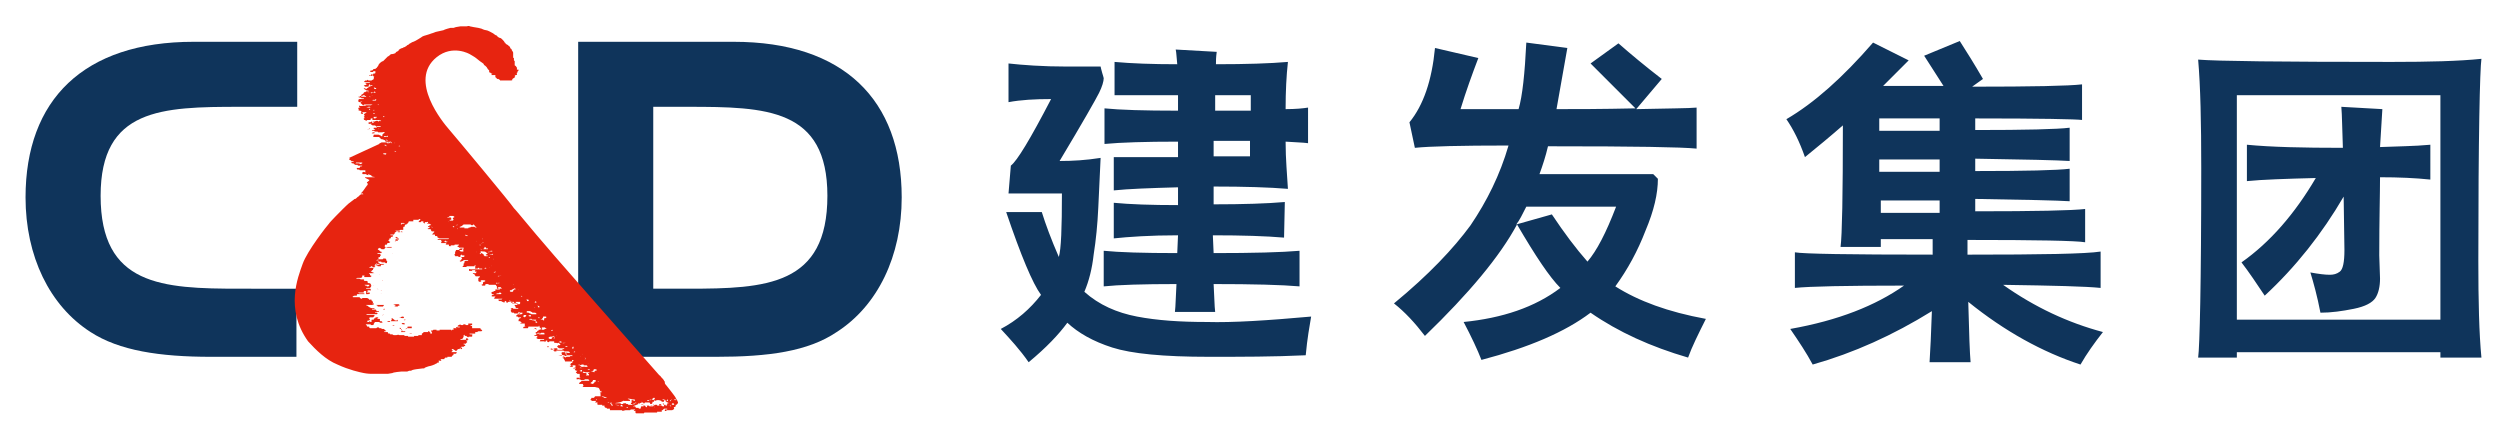
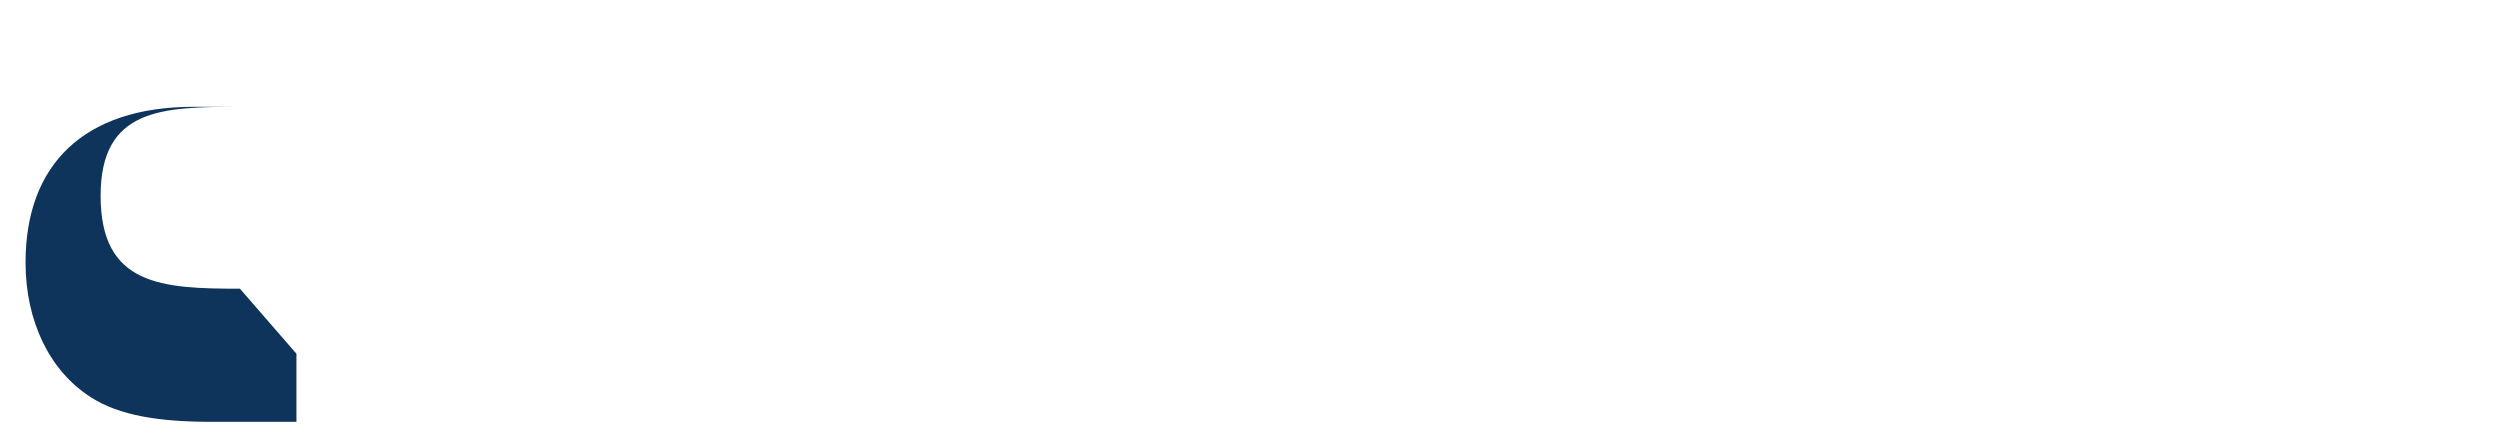
<svg xmlns="http://www.w3.org/2000/svg" version="1.1" id="图层_1" x="0px" y="0px" viewBox="0 0 323 57" style="enable-background:new 0 0 323 57;" xml:space="preserve">
  <style type="text/css">
	.st0{fill:#0F345B;}
	.st1{fill:#E72410;}
</style>
  <g>
    <g>
-       <path class="st0" d="M84.4,13.8v23.5h4.5c10.1,0,18-0.4,18-12c0-11.3-7.9-11.5-18-11.5C88.9,13.8,84.4,13.8,84.4,13.8z M79.3,46.1    l-4.6-4.9V5.4h20.1c14.2,0,21.7,7.5,21.7,20.1c0,7.6-3.1,14-8.4,17.4c-3.7,2.5-8.8,3.2-15.6,3.2C92.5,46.1,79.3,46.1,79.3,46.1z" />
-       <path class="st0" d="M31,37.3c-10.1,0-18-0.4-18-12c0-11.3,7.9-11.5,18-11.5h7.4V5.4H25c-14.2,0-21.7,7.5-21.7,20.1    c0,7.6,3.1,14,8.4,17.4c3.7,2.4,8.9,3.2,15.6,3.2h11v-8.8L31,37.3z" />
-       <path class="st1" d="M77.3,50.1c0,0-0.5-0.1-0.4-0.1h-0.2c0,0-0.1,0-0.2,0c0,0-0.2,0-0.3,0c0,0-0.2,0-0.3,0c0,0-0.1,0-0.2,0h-0.1    c0,0-0.1,0-0.2,0h-0.1l0,0c0,0,0,0,0-0.1h0.1l-0.1-0.3c0,0,0,0-0.1,0h-0.1H75c0,0,0,0-0.1,0c0,0-0.1,0-0.1-0.1c0,0,0.1,0,0.1-0.1    l0.2-0.1c0,0,0,0,0-0.1h0.3c0,0,0,0,0.1,0c0,0,0.2,0,0.3,0H76h0.1c0,0,0.1,0,0-0.1c0,0,0,0-0.1-0.1h-0.1c0,0-0.1,0-0.2,0h-0.1    c0,0-0.1,0-0.1,0.1h-0.4h-0.2c0,0,0-0.1,0-0.2c0-0.1,0,0,0,0S74.8,49,74.7,49c0,0-0.1,0-0.2,0v-0.1c0-0.1,0,0,0-0.1    c0,0,0.1,0,0.2,0h0.1h0.1H75l-0.1-0.1c0,0,0-0.1,0-0.2c0,0,0-0.1,0-0.2h-0.1h-0.2l-0.1-0.1c0,0-0.1,0-0.1-0.1c0,0,0.1,0,0.1-0.1    l0.1-0.1l0,0h-0.1c0,0-0.1,0-0.2-0.1v-0.1c0,0-0.1,0-0.1-0.1l0.1-0.1v-0.1l0.1-0.1c0,0,0,0-0.1-0.1c0,0-0.1,0-0.2,0s-0.1,0-0.1,0    h-0.1h-0.1c0,0-0.1,0-0.1-0.1V47c0,0,0.1,0,0.1-0.1c0,0,0,0,0.1,0H74l0,0l-0.1-0.1c0,0,0-0.1,0.1-0.1c0,0,0,0,0.1-0.1    c0,0,0-0.1-0.1-0.1s-0.1,0.1-0.1,0.1s0,0,0,0.1h-0.5l0,0H73v-0.1c0,0,0,0-0.1-0.1c0,0,0,0,0-0.1s-0.3-0.1-0.2-0.1    c0.1,0,0.2-0.1,0.2-0.1l0,0h-0.1h-0.1v-0.1c0.1-0.1,0.2,0,0.2,0c0.1,0,0.1,0,0.1,0.1l0.2-0.1h0.4l0.1-0.1c0,0,0.1,0,0.2,0H74    l-0.1-0.1c-0.1,0-0.2,0-0.2,0h-0.1c0,0-0.1,0-0.2,0h-0.1l-0.2-0.1c0,0-0.1-0.1,0-0.2c0-0.1,0.2,0,0.3,0h0.2c0.1,0,0,0,0-0.1    c0,0-0.1-0.1-0.2-0.1c0,0-0.1,0-0.2,0h-0.3l-0.1-0.1c0,0,0,0-0.1,0h-0.2h-0.1h-0.1H72c0,0-0.1,0.1-0.2,0.1s-0.2,0-0.2,0s0,0,0-0.1    h-0.1v-0.1c0,0,0.2,0,0.3,0c0.1,0,0.1,0.1,0.1,0.1s0.1-0.1,0.2-0.1c0,0,0.1,0,0.2,0s0.2,0,0.3,0c0,0,0.1,0,0.1-0.1h0.1    c0.1,0,0.1,0,0.1-0.1h-0.2c-0.1,0-0.1,0-0.2,0c0,0-0.1,0-0.2,0c0,0-0.1,0-0.2-0.1L72,44.8v-0.1c0,0,0.1,0,0.1-0.1h0.1    c0.1,0,0.1,0,0.1,0s0.1,0,0.1-0.1l-0.1-0.1c0,0-0.1,0-0.1-0.1h-0.1c0,0-0.1,0.1-0.2,0c0,0-0.1,0-0.2,0s-0.1,0-0.1-0.1v-0.1    c0,0,0,0-0.1,0c0,0-0.1,0-0.2,0c0,0-0.2,0-0.3,0l-0.1,0.1h-0.1c0,0-0.1,0-0.1-0.1l0,0c0,0,0,0,0-0.1h-0.1c0,0-0.1,0-0.1,0.1    l-0.1,0.1c0,0-0.1,0,0-0.1h-0.1h-0.1h-0.1H70c0,0-0.1,0-0.2,0s-0.1,0,0-0.1c0-0.1,0-0.1,0-0.1s0.4,0,0.5,0c0,0,0,0,0-0.1h0.2h0.1    h0.1c0.1,0,0.1,0,0.1,0l0,0c0,0-0.1,0-0.2,0s-0.2,0-0.2,0h-0.3h-0.2h-0.1h-0.1h-0.2c0,0-0.1,0-0.1-0.1h-0.1c0,0,0,0,0-0.1h0.1    v-0.1c0,0,0-0.1,0.1-0.1h-0.1c0,0-0.1,0-0.2,0c0,0,0,0-0.1,0c0,0,0,0-0.1,0h-0.1l0,0H69c0,0,0,0,0.1-0.1h0.1c0,0,0,0,0.1-0.1h0.1    h0.2h0.1h0.2c0.1,0,0.3,0,0.3,0h0.1c0,0,0.1,0,0.1-0.1c0,0,0,0-0.1,0c0,0,0,0,0-0.1h-0.1c0,0-0.1,0-0.2,0s-0.1,0-0.1,0l-0.1,0.1    c-0.1,0-0.4,0-0.5,0S69.2,43,69.2,43c0-0.1,0.1-0.1,0.1-0.1c0.1,0,0.1,0,0.1-0.1c0,0,0.1-0.1,0.2-0.1v-0.1c0,0,0.1,0,0.2,0    l0.1-0.1c0.1,0,0.1,0.1,0.1,0.1l0,0h0.1h0.2c0,0,0,0,0.1-0.1c0,0,0.1,0,0.2,0c0,0,0-0.1-0.1-0.1l-0.1-0.1c0,0-0.1,0-0.2,0h-0.1H70    c0,0,0,0,0,0.1c0,0,0,0.1,0.1,0.1H70c-0.1,0-0.1,0-0.1,0v-0.1h-0.1c0,0,0,0,0-0.1h-0.1v-0.1c0,0,0,0,0-0.1h-0.1v0.1    c0,0-0.1,0-0.2,0h-0.2c0,0-0.1,0-0.2,0s-0.1,0-0.2,0h-0.1c0,0-0.1,0-0.2,0c0,0-0.1,0-0.2,0s0,0.1-0.1,0.2H68h-0.1h-0.1h-0.1h-0.1    v-0.1l0.1-0.1c0,0,0,0,0.1,0h0.1H68l0,0h-0.1l-0.1-0.1V42c0,0,0-0.1,0-0.2h-0.2h-0.2h-0.1h-0.1l0,0l0.1-0.1c0,0,0.1,0,0.1-0.1    h-0.1c0,0,0,0-0.1-0.1c0,0,0,0-0.1,0H67v-0.1c0,0,0,0,0-0.1l0.1-0.1c0,0,0-0.1,0.1-0.1h0.1V41h-0.1H67c0,0-0.1,0-0.1-0.1h-0.1    c-0.1,0-0.1,0-0.1-0.1c0,0,0-0.1,0.1-0.1c0,0,0,0,0.1-0.1H67c0,0,0,0,0.1,0h0.1c0,0,0,0-0.1,0c0,0,0,0,0-0.1h0.1c0,0,0,0,0-0.1    c0,0-0.1,0-0.1-0.1c0,0,0,0-0.1,0s0,0.1,0,0.1l-0.1,0.1h-0.4c0,0-0.1,0-0.1-0.1h-0.2h-0.1v-0.1c0,0-0.1,0-0.1-0.1v-0.1V40l0.2-0.1    h0.1c0,0,0,0,0.1,0l0,0h-0.1h-0.1h-0.1H66c0,0,0,0,0-0.1h0.2h0.1v0.1h0.1l0,0l0,0l0,0l0,0h0.1c0.1,0,0.4,0,0.4,0s0,0,0.1-0.1h0.1    c0,0,0,0,0.1,0l0,0h0.1l0,0l0,0h-0.2c0,0-0.1,0-0.2,0h-0.1h-0.1l-0.1-0.1v-0.1l-0.1-0.1v-0.1h0.1h0.1h0.1h0.1l-0.1-0.1l-0.1-0.1    h-0.1c0,0-0.3,0-0.4,0s0-0.1,0-0.2c0-0.1-0.4,0-0.5,0c0,0-0.1,0-0.1,0.1h-0.1c0,0-0.1,0-0.1-0.1l0,0c0,0,0,0,0-0.1h-0.1    c0,0-0.1,0-0.1,0.1c0,0,0,0.1-0.1,0.1L65,39h-0.1c0,0-0.1,0-0.1-0.1c0,0-0.2,0-0.3,0l-0.1-0.1v-0.1h0.4l0.1-0.1h0.2c0,0,0,0,0.1,0    c0,0,0.1,0,0.2,0l0,0c-0.1,0-0.5,0-0.5,0s-0.1,0-0.2,0h-0.3h-0.1h-0.1c0,0-0.1,0-0.2,0h-0.1l-0.1-0.1c0,0,0,0,0.1,0v-0.1    c0,0,0.1,0,0.1-0.1c0,0-0.1,0-0.2,0h-0.1h-0.1c0,0-0.1,0-0.1-0.1c0,0,0.1,0,0.1-0.1h0.1c0,0,0.1,0,0.1-0.1H64h0.2h0.4h0.1l0.1-0.1    c0,0-0.1-0.1-0.2-0.1s-0.1,0-0.2,0.1c0,0-0.1,0-0.2,0L64.1,38h-0.5c-0.1,0-0.1-0.2-0.1-0.2c0-0.1,0.1-0.1,0.2-0.1    c0,0,0.1,0,0.1-0.1h0.1H64v-0.1c0,0,0,0,0-0.1h0.2l0,0l0,0h0.1l0,0l0,0c0,0,0.1,0,0.2,0s0.1,0,0.1-0.1h0.2c0,0,0,0,0-0.1    c0,0-0.1,0-0.1-0.1h-0.1h-0.1h-0.1l-0.1,0.1l0.1,0.1h-0.2c0,0,0,0,0-0.1c0,0,0,0,0-0.1V37l-0.1-0.1c0,0,0-0.1-0.1-0.1h-0.1h-0.3    c0,0,0,0-0.1,0s-0.2,0-0.2,0s0,0-0.1,0c0,0-0.1,0-0.1-0.1c0,0-0.2,0-0.3,0s-0.1,0.1-0.1,0.1c0,0.1,0,0.1-0.1,0.1s-0.1,0-0.2,0    h-0.1l-0.1-0.1l0.2-0.1c0,0,0-0.1,0-0.2l0.1-0.1c0,0,0.2,0,0.2-0.1s-0.2-0.1-0.4-0.1c-0.1,0-0.2,0-0.2,0.1l0.1,0.1c0,0,0,0-0.1,0    h-0.2l-0.1-0.1c0,0,0-0.1,0-0.2c0-0.1,0-0.1,0-0.2h0.1c0,0,0-0.1,0.1-0.1v-0.1c0,0-0.1,0-0.2,0h-0.3c0,0-0.1,0-0.1-0.1    c0,0,0,0-0.1-0.1v-0.1h0.1l0,0h-0.1h-0.1h-0.1v-0.1h0.1h0.1h0.1h0.1l0,0c0,0,0,0,0-0.1l0,0c0,0,0.1,0,0.1-0.1l0,0h-0.1h-0.2l0,0    c0,0,0.1,0,0.1-0.1c0,0,0,0,0-0.1h-0.2c0,0-0.1,0-0.2,0V35c0,0,0,0-0.1,0c0,0,0,0-0.1,0h-0.1h-0.1c0,0,0-0.1,0-0.2    c0-0.1,0.2,0,0.2,0h0.1c0,0,0.1,0,0.2,0h0.1h0.1h0.1h0.1h0.1h0.3H62h0.3c0,0,0,0,0-0.1H62h-0.1c0,0,0,0,0-0.1h-0.1l-0.1,0.1h-0.3    c-0.1,0,0-0.1,0-0.1v-0.1c0,0,0,0,0-0.1l0.1-0.1h-0.1h-0.1v0.1h-0.2H61h-0.1h-0.2h-0.1h-0.1c-0.1,0-0.1,0-0.1,0h-0.1    c0,0,0,0.1-0.1,0.1h-0.1H60c0,0-0.1,0-0.2,0c-0.1,0,0-0.1,0-0.1l0.1-0.1c0,0,0-0.1,0-0.2c0,0,0-0.1,0.1-0.1c0,0,0,0,0-0.1v-0.1    c0,0,0.1-0.1,0.2-0.1c0.1,0,0.1,0,0.2,0c0,0,0.1,0,0.1-0.1h-0.1h-0.1h-0.1h-0.1H60c-0.1,0-0.2,0.1-0.2,0.1s-0.2,0.1-0.3,0.1    s-0.1-0.1-0.1-0.1l0.2-0.1v-0.1l0.1-0.1v-0.1h-0.1c0,0,0,0,0-0.1h0.1h0.1c0,0,0,0,0.1,0c0,0,0.1,0,0.1-0.1V33l0,0h0.1H60h-0.1    h-0.1h-0.1v-0.1c0,0,0,0-0.1,0c0,0,0,0.1-0.1,0.1s0,0.1,0,0.2h-0.2c0,0-0.1,0-0.1-0.1c0,0-0.1,0-0.2,0c-0.1,0-0.2,0-0.2,0V33    c0,0-0.1,0-0.1-0.1l0.1-0.1v-0.1v-0.1l0,0v-0.1c0,0,0.1,0,0.1-0.1v-0.1c0,0,0,0,0.1,0c0,0,0.1,0,0.2,0h0.1c0,0,0,0,0-0.1h0.1    c0,0,0,0,0.1-0.1c0,0,0.1,0,0.2,0c0,0,0.1,0,0.1,0.1h-0.1c0,0,0,0.1-0.1,0.1c0,0-0.1,0-0.2,0c-0.1,0,0,0.1,0,0.1s0.1,0,0.1,0.1    h0.1c0,0,0.1,0,0.2,0c0,0,0.1,0,0.1-0.1l-0.1-0.1l0.1-0.1l0,0c0,0-0.1,0,0-0.1V32c0,0-0.1,0,0,0c0,0-0.2,0-0.3,0h-0.1    c0,0-0.1,0-0.2,0c0,0,0-0.1-0.1-0.1c0,0-0.1,0-0.1-0.1c0,0,0.1-0.1,0.2-0.1l0,0v-0.1c0,0,0,0-0.1,0l0,0h-0.1h-0.2h-0.1    c0,0-0.1,0-0.1,0.1h-0.1c0,0-0.2,0-0.3,0h-0.1c0,0,0,0,0.1,0.1l0,0c0,0,0,0-0.1,0c0,0-0.1,0-0.2,0v-0.1v-0.1h0.2c0,0,0,0,0-0.1    h0.1l0,0h-0.1c0,0,0,0,0,0.1c0,0-0.1,0-0.2,0h-0.1h-0.1h-0.2c0,0,0,0,0-0.1l0.1-0.1h0.1h0.1l0,0h-0.1c0,0,0,0-0.1,0h-0.1h-0.1l0,0    c0,0,0,0-0.1,0h-0.1h-0.1l0,0h-0.1c-0.1,0-0.1,0-0.1,0v-0.1c0,0,0-0.1,0.1-0.1c0,0,0.1,0,0.2,0c0.1,0,0.2,0.1,0.2,0.1h0.1h0.1    c0,0,0.1,0,0.1-0.1h-0.1h-0.1c0,0,0,0,0-0.1c0,0,0,0-0.1,0c0,0,0,0.1-0.1,0.1h-0.3L57,31.1c0,0,0,0,0-0.1h-0.1c0,0-0.2,0-0.3,0    c0,0,0,0-0.1,0c0,0-0.1,0,0,0l0.1-0.1h0.2c0,0,0,0,0.1,0c0,0,0,0,0.1,0h0.1h0.1h0.1h0.1h0.3h0.2c0,0,0.1,0,0.1-0.1h-0.1h-0.1h-0.1    h-0.1h-0.1h-0.1l0,0h-0.1c0,0-0.1,0-0.2,0H57c0,0-0.1,0-0.2,0c0,0-0.1,0-0.2-0.1c0,0-0.1,0-0.1-0.1v-0.1c0,0-0.1,0-0.2,0    c-0.1,0-0.1,0-0.1-0.1s0-0.1,0-0.1h-0.1c0,0-0.1,0-0.2,0c-0.1,0-0.1,0,0-0.1c0,0,0,0,0.1-0.1c0-0.1,0,0,0.1-0.1l0,0v-0.1H56h-0.2    l-0.1-0.1c0,0,0,0,0-0.1l-0.1-0.1h-0.1c0,0-0.1,0-0.2,0c-0.1,0,0-0.1,0-0.1s0.2,0,0.2-0.1c0,0,0,0,0-0.1h0.1h0.1    c0,0,0.1,0,0.1,0.1h0.1l-0.1-0.1h-0.1h-0.1h-0.1h-0.1h-0.1v-0.1h0.1c0,0,0.1-0.1,0.2-0.1c0,0,0.1,0,0.1-0.1h-0.1    c0,0-0.1-0.1-0.2-0.1h-0.2h-0.1H55h-0.1c0,0-0.1,0-0.1-0.1l0,0h0.1l0,0h-0.1h-0.1h-0.1h-0.1l0,0h0.1c0,0,0.1,0,0.2,0    c0,0,0.1,0,0.1,0.1c0,0,0.1,0,0.2,0h0.1l0,0h0.1l0,0c0,0,0,0-0.1,0v-0.1h0.1v-0.1c0-0.1-0.1,0-0.2,0H55h-0.1v0.1l0,0l0,0l0,0l0,0    l0,0c0,0,0,0-0.1,0h-0.1l0,0c0,0,0,0,0-0.1l0,0c0,0,0,0,0-0.1l0,0h-0.1c0,0-0.1,0-0.2,0v0.1h-0.1h-0.1l0,0l0,0c0,0,0,0-0.1,0l0,0    c0,0,0,0,0-0.1l0.1-0.1l0,0l0.1-0.1l0,0c0,0,0,0,0-0.1l0,0c0,0,0,0-0.1,0l0,0c0,0,0,0-0.1,0c0,0,0,0,0,0.1H54h-0.1h-0.1h-0.1    c0,0-0.1,0-0.2,0l0,0h-0.1c0,0,0,0-0.1,0l0,0c0,0,0,0-0.1,0h-0.1l0,0l0,0H53l0,0l0,0l0,0h0.1l0,0c0,0,0.1,0,0.2,0l0,0h0.1l0,0l0,0    l0,0l0,0l0,0l0,0v0.1h-0.1l0,0c0,0,0,0,0.1,0l0,0h-0.1h0.1l0,0l0,0v0.1h-0.1c0,0-0.1,0-0.2,0l0,0H53h-0.1h-0.1c0,0,0,0,0,0.1l0,0    l0,0l0,0l0,0l0,0l0,0l0,0l-0.1,0.1c0,0,0,0.1-0.1,0.1s0,0.1-0.1,0.1h-0.1l-0.1,0.1h-0.1c0,0,0,0,0.1,0v0.1c0,0,0,0.1-0.1,0.1    s-0.1,0-0.1,0.1c0,0,0,0,0,0.1v0.2h-0.2c0,0-0.1,0-0.2,0c0,0,0,0-0.1,0.1c-0.1,0-0.1,0-0.2,0c-0.1,0-0.2,0-0.3,0s0.1,0.1,0.2,0.1    c0.1,0,0.2,0,0.2,0c0.1,0,0.1,0,0.1,0s0,0,0.1,0V30c0,0.1,0,0,0,0h-0.1c-0.1,0-0.1,0-0.2,0c0,0,0-0.1-0.1-0.1S51.2,30,51.1,30    c0,0-0.1,0-0.1,0.1c-0.1,0.1,0.1,0.1,0.1,0.1H51c-0.1,0-0.1,0.1-0.1,0.1h-0.1h-0.1c0,0,0,0-0.2,0c-0.1,0-0.1,0.1,0,0.1h0.1h0.1    c0,0,0.1,0,0.1,0.1c0,0-0.1,0-0.1,0.1s0,0-0.1,0s-0.1,0-0.1,0.1s0,0.1-0.1,0.1s-0.1,0-0.1,0.1s0,0.1-0.1,0.1s0,0,0,0.1    c0,0,0,0,0.1,0.1c0,0.1,0,0,0.1,0v0.1c0,0-0.1,0-0.1,0.1c-0.1,0-0.1,0-0.2,0c-0.1,0-0.1,0.2-0.1,0.2h-0.1h-0.1    c0,0-0.1,0.1-0.1,0.2s0,0.1,0.1,0.1c0,0,0,0,0,0.1c0,0.1-0.1,0-0.1,0.1c0,0,0,0.1-0.1,0.1h-0.2h-0.1l-0.1-0.1c0-0.1,0,0-0.1,0    c0,0,0,0-0.1-0.1c0,0-0.1,0,0,0c0,0,0,0.1-0.1,0.1s0,0-0.1,0.1l0.1,0.1l0,0c0,0,0.1,0,0.1,0.1h0.1c0,0,0,0,0,0.1h0.1    c0,0,0.1,0,0.1,0.1v0.1h-0.1h-0.1H49c0,0-0.1,0-0.2,0c0,0-0.1,0.1,0,0.1h0.1c0.1,0,0.1,0,0.1,0s0,0,0.1,0c0,0,0,0.1,0.1,0.1    c0,0,0,0,0,0.1l-0.1,0.1v0.1c0,0.1-0.1,0-0.1,0s-0.1,0-0.1,0.1c0,0,0,0,0,0.1c0,0,0,0,0,0.1s-0.1,0-0.1,0s-0.1,0-0.1,0.1    s0.1,0,0.1,0l0.1,0.1c0,0,0,0,0,0.1v0.1c0,0,0,0,0,0.1c0,0-0.1,0-0.2,0c0,0-0.1,0-0.1,0.1c0,0,0,0-0.1,0v0.1c0,0-0.1,0-0.1,0.1    s0.1,0,0.1,0v0.1c0,0-0.1,0-0.1,0.1s-0.2,0-0.2,0c-0.1,0-0.1-0.1-0.2-0.1c0,0,0,0-0.1,0v0.1c0,0-0.2,0-0.2,0.1h0.1h0.1H48h0.1h0.1    h0.1c0,0,0,0.1-0.1,0.1l0,0c0,0,0,0,0,0.1s-0.1,0.1-0.1,0.1c-0.1,0,0,0.1,0,0.1s0,0-0.1,0h-0.1c0,0,0,0.1,0.1,0.1    c0,0,0.1,0.1,0.2,0.1c0.1,0,0.1,0.1,0,0.1c0,0-0.2,0-0.3,0s-0.1,0-0.2,0c-0.1,0,0,0.1,0.1,0.1c0,0,0,0,0,0.1c0,0,0,0.1,0.1,0.1    c0,0,0.1,0,0.1,0.1c0,0-0.1,0-0.1,0.1c0,0,0,0-0.1,0s-0.1,0-0.2,0c-0.1,0-0.1,0,0,0c0,0,0,0-0.1,0s-0.3,0-0.4,0    c-0.1,0,0-0.2,0-0.2s0,0-0.1,0h-0.2c0,0,0,0.1,0,0.2c0,0-0.1,0-0.1,0.1c-0.1,0-0.1,0-0.3,0s-0.1,0-0.2,0C46.1,35.9,46,36,46,36    c0.1,0,0.2,0,0.3,0s0.2,0,0.3,0.1c0.1,0,0.1,0,0.1,0s0.2,0,0.3,0s0,0.1,0,0.1h0.1c0,0,0,0-0.1,0.1c-0.1,0,0.2,0,0.2,0s0.1,0,0.2,0    c0.1,0,0.1,0.1,0.1,0.2c0,0.1,0.3,0.1,0.3,0.1c0.1,0,0,0.1,0.1,0.1c0,0,0.1,0.1,0,0.1c0,0,0,0.1,0.1,0.1c0,0,0,0.1-0.1,0.1    c0,0,0,0-0.1,0s-0.2,0-0.2,0s0,0,0.1-0.1c0.1,0,0,0,0-0.1c0,0-0.1,0-0.2,0c-0.1,0-0.1,0-0.3,0c-0.1,0-0.1,0-0.2,0    c-0.1,0,0.1,0,0.1,0l0.1,0.1h0.1c0,0,0.1,0,0.1,0.1c0,0,0.2,0,0.3,0s0.1,0,0.2,0c0.1,0,0,0.1,0,0.1l-0.1,0.1c-0.1,0-0.3,0-0.4,0    c-0.1,0-0.1,0-0.1,0.1c0,0,0.1,0,0.2,0h0.2c0.1,0,0.1,0,0.1,0s0.1,0,0.1,0.1v0.1c0,0.1-0.1,0-0.2,0c-0.1,0-0.1,0-0.1,0l-0.2,0.1    c-0.1,0-0.2,0-0.3,0s-0.1,0-0.1,0.1s0,0.1-0.1,0.1h-0.1h-0.2h-0.1c0,0-0.1,0-0.2,0c-0.1,0,0.1,0.1,0.1,0.1s0,0,0.1,0h0.1h0.1    c0.1,0,0,0,0.1,0h0.1H47c0,0,0.1,0,0.1,0.1h0.1h0.1v-0.1v-0.1v-0.1c0,0,0,0,0-0.1h0.1c0.1,0,0.2,0.1,0.2,0.1h-0.2v0.1h0.1    c0,0,0.1,0,0.2,0c0.1,0,0.1,0,0.1,0.1s-0.1,0-0.2,0.1c-0.1,0-0.2,0-0.2,0c-0.1,0-0.1,0-0.2,0c-0.1,0-0.1,0-0.2,0h-0.1h-0.1h-0.1    c0,0-0.3,0-0.4,0c-0.1,0-0.1,0-0.1,0c-0.1,0-0.1,0.1-0.1,0.2c0,0-0.1,0-0.2,0c-0.1,0-0.2,0-0.3,0.1c-0.1,0,0,0.1,0,0.1    s0.1,0,0.2,0c0,0,0.1,0,0.2,0h0.4c0.1,0,0.1,0,0.1,0.1l0.2,0.1c0.1,0,0.1,0,0.1-0.1H47h0.1c0,0,0.2,0,0.3,0s0.2,0.1,0.2,0.1    c0.1,0,0.1,0.1,0.1,0.1c0,0.1,0.1,0,0.2,0c0.1,0,0.1,0,0.1,0.1s0.1,0,0.1,0.1c0,0,0.1,0.1,0.1,0.2l-0.1,0.1h0.1h0.1v0.1    c0,0.1-0.1,0-0.2,0.1c-0.1,0-0.1,0-0.2,0c0,0-0.1,0-0.2,0h-0.5h-0.1l0,0c0,0,0.1,0,0.2,0c0.1,0,0,0.1,0.1,0.1h0.1l0.1,0.1l0.1,0.1    h0.1l0.1,0.1h0.2c0,0,0.1,0,0.2,0c0.1,0,0.1,0.1,0.1,0.1s-0.2,0-0.3,0s0,0.1,0,0.1h0.1h0.1c0,0,0.1,0,0.2,0c0.1,0,0.1,0,0.1,0.1    c0,0,0,0,0.1,0.1c0,0,0.1,0,0.2,0c0.1,0,0.1,0.1,0,0.1h-0.1h-0.1c0,0-0.1,0-0.2,0c0,0-0.1,0.1,0,0.1h0.1c0,0,0,0,0.1,0l0.1,0.1    c0,0,0,0-0.1,0.1c-0.1,0-0.1,0-0.2,0c-0.1,0-0.1,0-0.1,0H48c-0.1,0-0.1,0-0.1,0h-0.1c0,0-0.1,0-0.2,0c-0.1,0-0.1,0-0.2,0    c-0.1,0-0.1,0,0,0.1h0.2h0.2c0,0,0.4,0,0.5,0s0.1,0.1,0.1,0.1l-0.1,0.1c0,0,0,0-0.1,0.1c-0.1,0-0.1,0-0.1,0s-0.2,0-0.3,0    s-0.1,0.2-0.1,0.2h0.1h-0.1h0.1v0.1c0,0-0.1,0-0.1,0.1s-0.1,0-0.1,0s0,0-0.1,0v0.1c0,0,0,0-0.1,0.1c0,0.1,0,0,0.1,0h0.1h0.1    c0.1,0,0,0,0-0.1c0,0,0,0,0.1,0c0,0,0.1,0,0,0.1h0.1H48c0,0,0-0.1,0-0.2c0-0.1,0-0.1,0.1-0.1c0,0,0.1,0,0.2,0c0,0,0,0,0-0.1    c0,0,0.1-0.1,0.2-0.1c0.1,0,0,0,0-0.1c0,0,0.1,0,0.2,0h0.1h0.1c0,0,0,0-0.1,0.1c-0.1,0,0,0.1,0,0.1s0.1,0,0.2,0    c0.1,0,0.1,0.1,0.1,0.1s0,0.1-0.1,0.1h-0.1h-0.1c0,0,0.1,0,0.2,0l0,0h0.1l0,0v0.1H49h-0.1c-0.1,0,0,0,0,0l0,0H49h0.1h0.1h0.1    l0.1,0.1l0,0v0.1h-0.1h-0.1c0,0,0,0-0.1,0c0,0,0,0-0.1-0.1h-0.1h-0.1h-0.1c0,0,0,0-0.2,0c-0.1,0-0.1,0-0.1,0.1c0,0,0,0-0.1,0.1    v0.1c0,0,0,0-0.1,0.1h-0.1c0,0,0,0-0.1,0s-0.1,0-0.1,0s0,0,0-0.1l0,0h-0.1l0,0l0,0h-0.1c0,0,0,0-0.1,0h-0.1h-0.1c0,0-0.1,0-0.2,0    c-0.1,0-0.2,0-0.2,0h-0.1H47h0.1h0.1c0,0,0.1,0,0.1,0.1c0,0,0.1,0,0.1,0.1s0.1,0.1,0.1,0.1h0.2c0,0,0,0,0,0.1l0.1,0.1h0.1H48h0.1    c0.1,0,0.1,0,0.1,0h0.1c0.1,0,0.1,0,0.1,0h0.1c0.1,0,0.1,0,0.1,0s0.1,0,0.1-0.1c0,0,0.1,0,0.2,0c0,0,0.1,0,0.1,0.1    c0,0,0.1,0,0.2,0c0.1,0,0.1,0,0.1,0.1c0,0,0.1,0,0.2,0h0.1c0,0,0,0,0.1,0.1l0.1,0.1c0.1,0,0.1,0.1,0.1,0.1h-0.2h-0.1l0.1,0.1h0.2    H50h0.1c0.1,0,0,0,0,0.1l0.1,0.1h0.1h0.1v0.1h0.1h0.1h0.1c0,0,0.1,0.1,0.2,0.1c0.1,0,0.2,0,0.3,0c0,0,0.3-0.1,0.4,0    c0.1,0,0.2,0,0.2,0c0.1,0,0.2,0,0.2,0h0.1h0.1l0.1,0.1h0.1c0,0,0.2,0,0.3,0c0,0,0,0.1,0.1,0.1c0,0,0,0,0.1,0h0.2l0,0h0.1l0,0    c0,0,0,0,0.1,0h0.1h0.1l0,0l0,0l0,0c0,0,0,0,0-0.1h0.1h0.1l0,0c0,0,0,0,0.1,0H54c0,0,0,0,0.1-0.1h0.1l0,0l0,0h0.2    c0.1,0,0.1,0,0.1,0s0,0,0-0.1v-0.1l0.2-0.1c0,0,0,0,0-0.1h0.1c0,0,0,0,0.1,0l0,0H55h0.2h0.1c0,0,0,0,0-0.1l0,0c0,0,0,0,0.1,0    c0,0,0,0,0.1,0c0,0,0,0.1-0.1,0.1c0,0,0,0,0.1,0c0,0,0.1,0,0.1,0.1v0.1l0,0l0,0h0.1l0,0h0.1l0,0c0,0,0,0,0-0.1l0,0v-0.1    c0,0,0,0-0.1-0.1v-0.1l0,0h0.2l0.1-0.1h0.1c0,0,0.2,0,0.3,0v0.1c0,0,0,0,0.1,0h0.2l0,0h0.1l0,0v-0.1h0.1l0,0l0,0H57l0,0h0.1l0,0    h0.1l0,0l0,0c0,0,0,0,0.1,0h0.1l0,0h0.1l0,0l0,0l0,0l0,0l0,0l0,0l0,0l0,0l0,0l0,0l0,0c0,0,0,0,0.1,0h0.1l0,0l0,0l0,0l0,0l0,0l0,0    h0.1l0,0l0,0l0,0l0,0c0,0,0,0,0.1,0l0,0l0,0l0,0l0,0c0,0,0,0,0.1,0l0,0c0,0,0,0,0.1,0l0,0c0,0,0,0,0.1,0h0.1c0,0,0,0.1,0.1,0.1    c0,0,0,0,0-0.1c0,0,0.1,0,0.2,0c0,0,0-0.1,0-0.2c0-0.1,0.1,0,0.1,0l0,0h0.1h0.1H59h0.1l0,0l0,0c0,0,0,0-0.1,0l0,0c0,0,0,0-0.1-0.1    c0-0.1,0.3,0,0.3,0s0,0,0.1,0h0.1l0,0v-0.1l0,0c0,0,0,0-0.1,0c0,0,0,0-0.1,0c0,0-0.1,0-0.1-0.1l0,0h0.1l0,0c0,0,0,0,0-0.1    c0,0,0,0,0.1,0c0,0,0.1,0,0.1-0.1l0.2,0.1c0,0,0.1,0,0.2,0l0.1-0.1H60l0,0c0,0,0,0,0.1,0l0,0l0.1,0.1h0.1h0.1h0.1l0,0l0,0    c0,0,0,0,0-0.1c0,0,0,0,0-0.1h0.1h0.1h0.1h0.1H61v0.1V42h-0.1c0,0,0,0-0.1,0c0,0,0,0,0,0.1l0,0c0,0,0,0,0.1,0c0,0,0.1,0,0.1,0.1    v0.1c0,0,0,0,0,0.1h-0.1h-0.1h-0.1c0,0,0,0-0.1,0s0,0,0.1,0h0.1h0.1H61l0,0h0.1h0.1c0,0,0,0,0.1,0h0.1h0.1c0,0,0,0,0.1,0h0.1    c0,0,0.1,0,0.2,0l0,0H62c0,0,0.1,0,0.1,0.1c0,0,0,0.1,0.1,0.1c0,0,0.1,0,0.1,0.1l-0.1,0.1h-0.1c0,0,0,0-0.1,0c0,0-0.1,0-0.2,0    c0,0-0.1,0.1-0.1,0v0.1h-0.1h-0.1c0,0,0,0-0.1,0V43c0,0,0,0,0,0.1c0,0-0.1,0-0.2,0c0,0,0,0-0.1,0c0,0,0,0-0.1,0h-0.1    c-0.1,0-0.1,0-0.1,0h-0.1c-0.1,0,0,0.1,0,0.1h0.1h0.1c0.1,0,0.2,0.1,0.2,0.1s0,0-0.1,0l0,0v0.1v0.1h-0.3h-0.1    c-0.1,0-0.1,0.1-0.1,0.1s-0.1-0.1-0.2-0.1c0,0,0,0,0-0.1c0,0,0,0-0.1,0h-0.1H60h-0.1H60h0.1L60,43.3c0,0,0,0,0-0.1l0,0    c0,0,0,0.1-0.1,0.1l0,0c0,0,0,0,0,0.1s0,0.1,0,0.1l-0.1,0.2l-0.1,0.1h-0.1l0,0h-0.1v0.1c0,0,0,0,0.1,0c0,0,0.2,0,0.3,0    c0,0,0,0,0.1,0l0,0l0,0c0,0,0,0,0.1,0h0.1c0,0,0,0,0-0.1c0,0,0-0.1,0.1-0.1c0,0,0,0,0.1,0c0,0,0.1,0.1,0,0.1l0,0h0.1h0.1h0.1l0,0    l0,0c0,0-0.1,0-0.2,0c0,0,0,0,0,0.1l0,0l0,0l0,0l0,0c0,0,0,0-0.1,0c0,0,0,0,0,0.1l0,0h-0.2h-0.1l0,0h0.1l0.1,0.1l0.1,0.1h-0.1    c-0.1,0-0.1,0-0.1,0h0.1v0.1c0,0-0.1,0-0.1,0.1l0,0c0,0,0,0-0.1,0l0,0l0,0H60c0,0,0,0-0.1,0v0.1H60l0.1,0.1v0.1H60l-0.1,0.1h-0.1    c-0.1,0-0.2,0-0.2,0v0.1c0,0,0,0,0.1,0.1v0.1h-0.1h-0.1V45v-0.1L59.4,45v0.1c0,0-0.1,0-0.2,0c-0.1,0-0.1,0.1-0.1,0.1s0,0-0.1,0.1    s-0.2,0-0.3-0.1h-0.1l0,0l0,0v-0.1h-0.2c0,0-0.1,0.1,0,0.1l0.1,0.1l-0.1,0.1l-0.1,0.1h0.1h0.2h0.1l0,0l0,0c0,0,0,0,0.1,0h0.1H59    v0.1l-0.1,0.1h-0.2h-0.1c-0.1,0,0,0,0,0.1c0,0,0,0.1-0.1,0.1L58.4,46c0,0,0,0.1-0.1,0.1h-0.1l0,0c0,0,0,0-0.1,0H58h-0.1h-0.1v0.1    l0,0h-0.1c0,0,0,0-0.1,0l0,0l0,0h-0.1v0.1c0,0,0,0-0.1,0l0,0c0,0,0,0,0,0.1c0,0,0,0-0.1,0c0,0,0,0-0.1,0s-0.1,0-0.1,0H57h-0.1l0,0    c0,0,0,0,0.1,0.1c0,0,0,0,0,0.1s-0.1,0-0.1,0h-0.1c0,0,0,0-0.1,0s0,0.1,0,0.1v0.1l-0.1,0.1v-0.1c0,0-0.2,0.2-0.3,0.2    c-0.1,0.1-0.7,0.3-0.8,0.3s-0.6,0.2-0.6,0.2l-0.1,0.1h-0.2c0,0-0.7,0.1-0.8,0.1s-0.5,0.1-0.5,0.1l-0.2,0.1c0,0-0.1,0-0.2,0    c-0.1,0-0.2,0.1-0.3,0.1s-0.2,0-0.3,0c0,0-0.2,0-0.4,0c-0.1,0-1.1,0.1-1.2,0.2c-0.1,0-0.5,0.1-0.6,0.1s-0.4,0-0.5,0s-0.1,0-0.2,0    c-0.1,0-0.4,0-0.4,0s-0.4,0-0.5,0c0,0-0.4,0-0.5,0c0,0-0.5,0-1-0.1s-1.9-0.4-3.4-1.1c-1.5-0.6-2.8-1.9-3.8-3    c-3-4.2-1.3-8.3-0.7-10s3.2-5,3.4-5.2c0.1-0.2,1.6-1.7,1.7-1.8c0.1-0.1,0.9-0.9,1.1-1c0.1-0.1,0.3-0.2,0.4-0.3    c0.1-0.1,0.1-0.1,0.2-0.1c0.1,0,0.3-0.3,0.4-0.3c0.1-0.1,0.2-0.2,0.2-0.2c0.1,0,0.1-0.1,0.1-0.1s0,0,0.1,0l0,0h0.1c0,0,0,0,0.1,0    s0,0,0-0.1c0,0,0,0-0.1,0h-0.1h-0.1c0,0,0,0,0.2-0.2s0.6-0.9,0.7-0.9c0-0.1,0-0.1,0-0.2l-0.1-0.1c0,0,0-0.1,0.1-0.1l0,0l0.1-0.1    c0,0,0.1,0,0.1-0.1v-0.1c0,0,0,0-0.1,0c0,0-0.1-0.1-0.2-0.1c0,0-0.1-0.1-0.2-0.1c-0.1,0,0-0.1,0-0.1h0.1h0.3h0.2c0,0,0.3,0,0.4,0    c0.1,0,0.2,0,0.2,0c0-0.1-0.2,0-0.3-0.1c-0.1,0-0.1-0.1-0.1-0.1s-0.1-0.1-0.2-0.1l-0.2-0.1c0,0-0.1,0.1,0,0.1c0,0.1-0.1,0-0.1,0    h-0.1l-0.1-0.1h-0.2c0,0-0.1,0-0.2,0c-0.1,0-0.1-0.1-0.1-0.2c0,0,0.1-0.1,0.2-0.1c0.1,0,0.2,0.1,0.2,0.1h0.1h-0.1v-0.1v-0.1V22    c0,0,0,0,0.1,0h0.1h-0.2c0,0,0,0-0.1,0h-0.2h-0.1h-0.1h-0.1h-0.1l-0.1-0.1c0,0-0.1,0-0.2,0c0,0-0.1,0-0.1-0.1s0,0,0-0.1h0.1h0.1    h0.1c0.1,0,0.1-0.1,0.1-0.1s0-0.1,0.1-0.1s0.2,0,0.2-0.1c0,0-0.1,0-0.2,0c-0.1,0-0.1,0-0.1,0h-0.2c0,0-0.1,0-0.1-0.1h-0.1H46h-0.1    c0,0-0.1-0.1-0.2-0.1c0,0,0,0,0-0.1c0.1,0,0.2,0,0.2,0H46c0.1,0,0.2,0,0.2,0c0.1,0,0.2,0,0.2,0s0.1,0.1,0.2,0.1l0.2-0.1V21h-0.1    h-0.1h-0.2h-0.2H46c0,0,0,0.1-0.1,0.1h-0.4c-0.1,0-0.1-0.1-0.1-0.2h0.2c0,0,0.1,0,0.1-0.1h-0.2h-0.1l-0.1-0.1c0,0-0.1,0-0.2-0.1    l0.1-0.1l-0.1-0.1l3.9-1.8c0,0,0-0.1,0.1-0.1l0.2-0.1h0.1h0.5c0.1,0,0.1,0,0.1,0.1h0.2h0.1c0,0,0,0,0.1-0.1h0.1l0.1,0.1h0.1    c0,0-0.1,0-0.1-0.1l-0.1-0.1h-0.1h-0.1h-0.1c0,0,0,0-0.1-0.1L50,18.1c0,0-0.1,0-0.1-0.1c-0.1,0,0,0.1,0,0.1s0,0,0.1,0.1    c0,0,0.1,0,0.1,0.1c0,0,0,0,0.1,0c0,0,0,0,0.1,0v0.1c0,0-0.1,0-0.2,0c0,0-0.1-0.1-0.2-0.1h-0.1v-0.1l-0.1-0.1h-0.1L49.5,18h-0.1    c0,0-0.2,0-0.2-0.1c-0.1,0-0.1-0.1-0.1-0.1s-0.1,0-0.1-0.1h-0.2c-0.1,0-0.1,0-0.1,0h-0.3c0,0-0.2,0-0.2-0.1c0,0,0-0.1,0.1-0.1    v-0.1h0.1c0,0,0.1,0,0.2,0c0,0,0.2,0,0.3,0s0.2,0.1,0.2,0.1h0.1c0,0.1,0.1,0.1,0.1,0.1h0.1v-0.2c0,0,0,0,0.1-0.1l0.1-0.1    c0.1,0,0.1,0,0.1-0.1c0,0-0.2-0.1-0.3,0c-0.1,0-0.1,0-0.2,0h-0.3c-0.1,0-0.1-0.1-0.1-0.1h-0.1h-0.2c0,0-0.1,0-0.2-0.1l0,0h-0.2H48    c0,0,0.1,0,0.1-0.1h0.3l0.1-0.1h-0.2v-0.1l0,0c0,0-0.1,0,0-0.1h0.2h0.1c0,0,0.1,0,0.1-0.1h0.2H49c0.1,0,0.1,0,0.1,0s0.1,0,0.1-0.1    h-0.1h-0.4v0.1c0,0-0.2-0.2-0.3-0.2c0,0-0.1,0-0.2,0c-0.1,0-0.1,0-0.2-0.1c-0.1,0-0.1-0.1-0.1-0.1l0.1-0.1l0,0h-0.1c0,0,0,0,0,0.1    c0,0,0,0-0.1,0s-0.1,0-0.1,0c-0.1,0-0.1-0.1-0.1-0.1s0-0.1,0.1-0.1h0.1c0,0,0.1,0,0.2-0.1c0.1,0,0.1,0,0.1,0v0.2c0,0,0,0,0.1,0    s0.1-0.1,0.1-0.1h-0.1v-0.1h0.1h0.1c0,0,0.2-0.1,0.3-0.1s0.2,0.1,0.2,0.1s0.1,0,0.1-0.1h0.1c0.1,0,0.1,0,0.1-0.1c0,0-0.3,0-0.4,0    h-0.1h-0.5c-0.1,0-0.1-0.1-0.1-0.1s0-0.1,0.1-0.1c0,0,0.2,0,0.3,0s0-0.1,0-0.1s0,0,0.1,0c0,0,0.1,0,0.1-0.1c0,0-0.3,0-0.4,0    c-0.1,0,0,0.1,0,0.1s0,0,0,0.1c0,0,0,0-0.1,0c0,0,0,0-0.1,0H48h-0.1v0.1c0,0,0,0.1-0.1,0.1c0,0-0.2,0-0.3,0s-0.1,0.1-0.2,0.1    c0,0-0.1,0-0.1-0.1h-0.1c-0.1,0-0.1-0.1-0.1-0.2c0-0.1,0.2,0,0.2,0s0,0-0.1-0.1L47,15.1l0.1-0.1v-0.1h0.2c0,0-0.1,0-0.2,0L47,14.8    l0.1-0.1c0,0,0.1-0.1,0.2-0.1c0.1,0,0-0.1,0-0.1s-0.2,0-0.3,0h-0.2c0,0,0,0.1,0.1,0.1v0.1h-0.1h-0.1l-0.1-0.1l0.1-0.1    c0,0,0,0,0-0.1l0,0c0,0-0.1-0.1-0.2-0.1c0,0-0.2,0-0.2-0.1l0.1-0.1c0,0,0,0-0.1,0V14c0,0,0-0.1,0.1-0.1s0.5,0,0.6,0s0.2,0,0.3,0    s0.4,0,0.4,0h0.2c0,0-0.1,0-0.1-0.1c0,0-0.1,0-0.2,0c0,0-0.2,0.1-0.3,0.1s-0.2,0-0.2,0H47c0,0-0.1,0-0.2,0h-0.2c0,0-0.1,0-0.2-0.1    c0,0,0-0.1,0-0.2l0.1,0.1c0,0,0.8,0,0.8-0.1c0,0,0.2,0,0.3,0s0.2,0,0.3,0s0.1-0.1,0.2-0.1c0,0,0-0.1-0.1,0c0,0,0,0-0.1,0h-0.1    h-0.7c-0.1,0-0.1,0-0.1,0.1h-0.1l-0.1-0.1l-0.1-0.1c-0.1,0-0.1-0.1-0.1-0.2c0-0.1,0.2,0,0.2-0.1h0.1h0.2c0,0,0,0-0.1,0h-0.1h-0.2    h-0.1c0,0,0,0.1-0.1,0.1c0,0-0.2,0-0.2-0.1V13v-0.1l0.1-0.1h0.1h0.2H47v-0.1h-0.3l0,0c0,0,0-0.1-0.1-0.1s-0.3,0-0.3-0.1h0.2    c0,0,0,0,0-0.1h0.1c0,0,0.1,0.1,0.2,0.1h0.1h0.2h0.1c0,0,0,0,0.1,0c0,0,0,0,0-0.1h-0.1c0,0-0.1,0-0.1-0.1H47c0,0-0.1,0-0.2,0.1    c-0.1,0-0.2-0.1-0.2-0.1S47,12.1,47,12s0.1-0.1,0.2-0.1l0.1-0.1c0,0,0.1,0,0.2,0c0.1,0,0.1,0,0.1,0v-0.1l0,0c0,0,0,0-0.1,0h-0.1    c0,0-0.1,0-0.1-0.1h-0.1c0,0-0.1,0-0.1-0.1c0,0,0,0-0.1,0l0,0c0,0,0-0.1,0.1-0.1h0.1c0,0.1,0.1,0.1,0.1,0.1c0.1,0,0.1-0.1,0.1-0.1    s0.1,0,0.2-0.1c0,0,0.1,0,0-0.1h-0.1h-0.1c0,0,0,0-0.1,0h-0.1c0,0-0.1,0-0.1-0.1L47,11c0,0,0,0,0.1,0s0.2,0,0.2-0.1    c0,0,0.1,0,0.2,0h0.1c0,0,0.1,0,0.1,0.1c0,0,0,0-0.1,0.1s0.1,0.1,0.1,0.1h0.1h0.1l-0.1-0.1c0-0.1,0.1,0,0.2,0    c0.1,0,0.1-0.1,0.2-0.1h-0.1H48h-0.1c-0.1,0-0.1-0.1-0.1-0.1s0,0-0.1,0c0,0-0.1,0-0.2,0c0,0-0.1,0-0.2-0.1c-0.1,0-0.1-0.1-0.1-0.1    s0.1,0,0.2,0h0.1c0.1,0,0.1,0,0.2,0c0.1,0,0.1-0.1,0.1-0.1h-0.1h-0.1c0,0-0.3,0-0.4,0c-0.1,0-0.2,0-0.2,0l0.1-0.1c0,0,0,0,0.1-0.1    h0.2l0.1-0.1l0.1,0.1h0.1c0,0,0.1,0,0.2,0c0.1,0,0.1,0,0.1,0s0.1-0.1,0.2-0.1c0,0,0.1-0.1,0.1-0.2V10c0,0,0-0.1,0.1-0.1h-0.1    l-0.1-0.1c0,0-0.1,0-0.1-0.1h0.1V9.6c0,0,0-0.1,0.1-0.1h0.1c0.1,0,0.1-0.1,0.1-0.1s0-0.1,0-0.2h-0.2c-0.1,0-0.1,0-0.1,0.1    c0,0-0.2,0-0.3,0s0-0.1-0.1-0.1c0-0.1,0.3-0.1,0.3-0.1L48.2,9c0-0.1,0.2-0.1,0.3-0.1l0,0l0.1-0.1c0,0,0.1,0,0.1-0.1    c0,0,0.2-0.2,0.2-0.3s0.4-0.5,0.6-0.5c0.1-0.1,0.5-0.5,0.6-0.6c0.1,0,0.4-0.3,0.4-0.3C50.8,7,51,6.9,51,6.9c0.1,0,0.1-0.1,0.2-0.2    c0.1,0,0.2-0.1,0.2-0.1s0.1,0,0.1-0.1s0.4-0.3,0.5-0.3s0.1-0.1,0.2-0.1c0.1,0,0.2-0.1,0.2-0.1c0.1,0,0.2-0.2,0.3-0.2    s0.2-0.2,0.3-0.2c0,0,0.3-0.2,0.4-0.2c0.1,0,1.1-0.6,1.2-0.7c0.2-0.1,0.7-0.2,1.2-0.4c0.1,0,0.5-0.2,0.6-0.2s0.8-0.2,0.9-0.2    c0.1-0.1,0.9-0.3,0.9-0.3h0.3h0.1l0.3-0.1l0.6-0.1h0.1c0.1,0,0.3,0,0.4,0c0.1,0,0.2,0,0.3,0c0,0,0.3-0.1,0.4,0    c0.1,0,0.4,0.1,0.5,0.1s0.5,0.1,0.6,0.1s0.3,0.1,0.4,0.1c0,0,0.4,0.2,0.6,0.2c0.2,0,0.7,0.3,0.9,0.4c0.1,0.1,0.4,0.3,0.5,0.3    c0,0.1,0.3,0.3,0.4,0.3s0.2,0.1,0.3,0.2c0.1,0.1,0.3,0.3,0.3,0.4c0,0,0.1,0,0.1,0.1c0,0,0.2,0.2,0.3,0.2L65.8,6c0,0,0.1,0,0.1,0.1    S66,6.3,66,6.3s0.1,0,0.1,0.1s0.2,0.3,0.2,0.4v0.3v0.1v0.1c0,0,0,0,0,0.1c0,0,0,0.1,0.1,0.1v0.3c0,0,0,0,0.1,0.1c0,0,0,0.4,0,0.5    s0.1,0.1,0.1,0.1l0.1,0.1v0.1h0.1c0,0,0,0,0,0.1v0.1l0,0l0,0l0,0h0.1l0,0l0,0l0,0l0,0l0,0c0,0-0.1,0-0.2,0c0,0,0.1,0,0.1,0.1l0,0    c0,0,0,0,0.1,0H67c0,0,0,0,0,0.1c0,0,0,0-0.1,0.1c0,0,0,0-0.1,0h-0.1l0,0l0,0l0,0l0,0l0,0l0,0h0.1l0,0l0,0l0,0l0,0l0,0h-0.2l0,0    l0,0c0,0,0.1,0,0.2,0c0,0,0.1,0,0.1,0.1l-0.1,0.1c-0.1,0,0,0.1,0,0.2c0,0.1-0.1,0.1-0.2,0.1s-0.1-0.1-0.1,0l0.1,0.1l-0.1,0.1V10    l-0.1,0.1h-0.1c0,0,0,0.1-0.1,0.1s0,0,0,0.1s-0.1,0.1-0.3,0.1c-0.1,0-0.2,0-0.2,0h-0.2c0,0-0.1,0-0.2,0c0,0-0.4,0-0.5,0    s-0.2,0-0.2,0s0,0,0-0.1c0,0,0,0-0.1,0c0,0,0,0-0.1-0.1h-0.1h-0.1l0,0v-0.1l0,0c0,0,0,0-0.1,0c0,0,0,0,0-0.1H64c0,0,0,0,0-0.1l0,0    l0,0l0,0c0,0,0,0,0-0.1c0,0,0,0,0-0.1l0,0c0,0,0,0-0.1,0c0,0,0,0-0.1,0h-0.1l0,0c0,0,0,0-0.1,0h-0.1c0,0,0,0,0-0.1    c0,0,0.1,0,0.1-0.1l0,0c0,0,0,0,0.1,0h0.1l0,0l0,0h-0.1h-0.1l0,0c0,0,0,0-0.1,0c0,0-0.1,0-0.1-0.1h0.1h-0.1h-0.1l-0.1-0.1V9.2    c0-0.1,0,0,0-0.1L63.1,9L63,8.9c0-0.1-0.1-0.1-0.1-0.2l-0.2-0.2c0,0-0.2-0.1-0.2-0.2c0-0.1-0.4-0.3-0.5-0.4s-0.4-0.3-0.5-0.4    S60.7,7,60.7,7s-2.2-1.3-4.3,0.4c-3.7,3,0.9,8.5,1.6,9.3c0.7,0.8,8.2,9.8,8.4,10.2c0,0,0.3,0.3,0.7,0.8c3.6,4.3,2.6,3.2,18.1,20.8    c0,0,0.1,0,0.1,0.1c0-0.1,0.1,0.1,0.1,0.1c0.1,0.1,0.4,0.4,0.4,0.5c0.1,0.1,0.1,0.1,0.1,0.3c0,0.1,0.2,0.3,0.2,0.3    s1.2,1.5,1.2,1.6s0.1,0.1,0.1,0.2l0.1,0.1v0.1c0,0,0.1,0.1,0.1,0.2c0,0.1-0.1,0.2-0.1,0.2s0,0-0.1,0.1c0,0,0,0-0.1,0s0,0,0,0h0.1    c0,0,0,0-0.1,0v0.2c0,0-0.1,0.1-0.2,0.1s0,0.1,0,0.2c0,0,0,0.1-0.1,0.1c0,0-0.1,0.1-0.2,0.1h-0.2h-0.3h-0.2H86h-0.1h-0.1h-0.1    h-0.1h-0.1h-0.1h0.1h0.1c0,0,0,0,0.1,0l0,0l0,0l0,0l0,0l0,0l0,0h0.1l0,0h0.1v0.1l0,0c0,0,0,0,0.1,0l0,0l0,0h0.1l0,0c0,0,0,0,0-0.1    h0.1h0.2c0,0,0,0,0.1,0l0,0l0,0c0,0,0,0,0.1,0c0,0,0,0,0.1,0h0.1h0.1l0,0c0,0-0.1,0-0.2,0h-0.2c0,0-0.3,0-0.4,0H86c0,0,0,0-0.1,0    c0,0,0,0,0-0.1H86h0.1h0.2l0,0h0.1h0.1l0,0l0,0l0,0h-0.1h-0.2c0,0,0,0,0-0.1h-0.1l0,0l0,0H86h-0.1l0,0c0,0,0,0-0.1,0l-0.1,0.1    L85.6,53h-0.1c0,0,0,0,0,0.1l0,0c0,0,0,0,0,0.1h-0.1h-0.1l0,0h-0.1l0,0l0,0c0,0-0.1,0-0.2,0h-0.1c0,0,0,0,0,0.1l0,0c0,0,0,0-0.1,0    h-0.2l0,0h-0.1h-0.1h-0.3c0,0-0.4,0-0.5,0s-0.1,0-0.1,0s0,0-0.1,0l0,0l0,0l0,0l0,0h-0.1c0,0-0.1,0-0.1,0.1c0,0,0,0-0.1,0h-0.2    c0,0,0,0-0.1,0v-0.1c0,0,0.2,0,0.1,0l0,0c0,0,0,0,0,0.1h-0.3h-0.1c0,0,0,0-0.1,0c0,0,0,0-0.1,0s-0.1,0-0.1,0s-0.1,0-0.1-0.1v-0.1    c0,0,0,0,0-0.1H82h-0.1c0,0,0,0,0-0.1l0,0c0,0,0,0,0.1,0h0l0,0c0,0,0,0,0.1,0l0,0l0,0c0,0,0,0-0.1-0.1h-0.2c0,0-0.1,0-0.2,0h-0.1    c0,0,0,0-0.1,0.1l0,0h0.1c0,0,0,0-0.1,0s-0.1,0-0.1,0h-0.1c-0.1,0-0.1,0-0.1,0s0,0-0.1,0h-0.1h-0.1l0,0l-0.4,0.1l0,0V53l0,0    c0,0,0,0-0.1,0h-0.1c0,0-0.2,0-0.3,0c-0.1,0-0.5,0-0.6,0h-0.1h-0.1c0,0-0.1,0-0.2,0h-0.1c0,0,0-0.1,0-0.2c0,0,0,0-0.1,0h-0.1    c0,0,0,0-0.1,0c0,0,0,0-0.1,0l0,0l0,0c0,0,0,0,0-0.1l0,0l0,0h-0.2c0,0,0,0,0-0.1l0,0l0,0l0,0l0,0c0,0,0,0-0.1,0c0,0,0,0,0-0.1    c0,0,0,0,0-0.1h0.1c0.1,0,0.1,0,0.1,0l0,0h-0.1h-0.1H78c0,0,0,0,0-0.1l0,0c0,0,0,0,0,0.1h-0.1l0,0h-0.1l0,0l0,0l0,0l0,0l0,0l0,0    c0,0,0,0,0.1,0c0,0,0,0,0.1,0h0.1l0,0l0,0H78c0,0,0,0-0.1,0l0,0l0,0h-0.1v-0.1h-0.1c0,0,0,0-0.1,0h-0.1c0,0,0,0-0.1,0l0,0l0,0    h-0.1l0,0l0,0l0,0l0,0h-0.1c0,0,0,0,0-0.1c0,0-0.1,0,0-0.1l0,0V52h0.1h0.1c0.1,0,0.1,0,0.1,0l0,0h-0.1h-0.1h-0.1h-0.1H77h-0.1    v-0.1H77c0,0,0,0,0-0.1l0,0l0,0l0,0c0,0,0,0,0-0.1c0,0,0,0,0.1,0c0,0,0,0,0-0.1c0,0,0,0-0.1,0c0,0,0,0,0,0.1v0.1h-0.3l0,0    c0,0-0.1,0-0.2,0c0,0-0.1,0-0.1-0.1c0,0,0,0-0.1,0v-0.1l0.1-0.1l0,0c0,0,0,0,0-0.1h0.1h0.1c0,0,0,0,0.1,0c0,0,0.1,0,0.1-0.1    l0.1-0.1h0.6c0,0,0,0,0.1,0l0,0C77.6,50.2,77.3,50.1,77.3,50.1 M57.8,28.1C57.8,28.1,57.8,28.2,57.8,28.1c0,0.1,0.1,0,0.2,0h0.2    c0,0,0.1,0,0.1,0.1v0.1v0.1h-0.1h-0.1v0.1h0.1h0.1h0.1c0,0,0,0,0.1,0l0.1-0.1c0-0.1-0.1-0.1-0.1-0.2l0.1-0.1c0.1,0,0.1,0,0.1-0.1    c0,0-0.1-0.1-0.2-0.1h-0.3c-0.1,0,0,0-0.1,0C58,28.1,57.9,28,57.8,28.1 M57.9,28.7C58,28.6,57.9,28.6,57.9,28.7    C58,28.5,57.9,28.6,57.9,28.7C57.7,28.6,57.9,28.7,57.9,28.7 M58.7,29.3C58.8,29.3,58.7,29.3,58.7,29.3c-0.1-0.1-0.2-0.1-0.2-0.1    C58.5,29.4,58.7,29.4,58.7,29.3 M58.8,29.1c0,0,0.2,0,0.3,0c0,0,0,0,0-0.1C59,29.1,58.8,29.1,58.8,29.1    C58.7,29.1,58.7,29.1,58.8,29.1 M59.1,29.5L59.1,29.5c0,0.1,0,0.1,0,0.1C59.2,29.6,59.2,29.6,59.1,29.5    C59.2,29.5,59.2,29.4,59.1,29.5 M59.4,29.3C59.4,29.3,59.3,29.3,59.4,29.3c0,0.1,0,0.1,0,0.1h0.1h0.1c0,0,0,0,0.1,0    c0,0,0.1,0,0.2,0c0.1,0,0.1,0,0.1,0v0.1h-0.1c0,0,0.1,0,0.2,0c0.1,0,0.4,0,0.4,0s0-0.1,0.1-0.1h0.1c0.1,0,0.1-0.1,0.2-0.1    c0.1,0,0.3,0,0.4,0c0,0,0.1,0.1,0.2,0.1c0.1,0,0.1,0,0-0.1c-0.1,0-0.1-0.1-0.2-0.2L61.2,29c-0.1,0-0.1,0.1-0.1,0.1h-0.2    c0,0,0,0-0.1-0.1c-0.1,0-0.2,0-0.2,0h-0.1c-0.1,0-0.2,0-0.2,0h-0.1c-0.1,0-0.2,0-0.2,0h-0.1C59.6,29.3,59.4,29.3,59.4,29.3     M60.1,30.4L60.1,30.4c0.1,0.1,0.2,0.1,0.2,0.1s0,0,0.1,0l0,0v-0.1h-0.1c-0.1,0-0.1,0-0.1,0C60.2,30.3,60.1,30.3,60.1,30.4    C60,30.3,60.1,30.4,60.1,30.4 M61.5,31.2L61.5,31.2C61.5,31.2,61.6,31.2,61.5,31.2C61.6,31.2,61.6,31.2,61.5,31.2    C61.6,31.1,61.5,31.1,61.5,31.2C61.5,31.1,61.5,31.1,61.5,31.2C61.4,31.1,61.5,31.1,61.5,31.2 M62.3,31.4    C62.3,31.4,62.2,31.4,62.3,31.4C62.1,31.4,62.2,31.5,62.3,31.4C62.2,31.5,62.3,31.5,62.3,31.4C62.3,31.4,62.3,31.5,62.3,31.4    C62.4,31.4,62.4,31.4,62.3,31.4L62.3,31.4c0.1,0,0.1,0,0.2-0.1l0,0C62.5,31.3,62.4,31.3,62.3,31.4C62.3,31.3,62.3,31.3,62.3,31.4    C62.2,31.3,62.3,31.3,62.3,31.4 M62.3,30.9L62.3,30.9C62.4,31,62.4,30.9,62.3,30.9l0.1-0.1C62.4,30.8,62.3,30.8,62.3,30.9    C62.2,30.8,62.2,30.8,62.3,30.9C62.1,30.9,62.2,30.9,62.3,30.9 M62.1,31.7L62.1,31.7c0-0.1-0.1-0.1-0.1-0.1    C61.9,31.7,62,31.7,62.1,31.7 M61.1,32.2C61.1,32.2,61.2,32.2,61.1,32.2C61.2,32.1,61.2,32.1,61.1,32.2    C61.1,32,61.1,32.1,61.1,32.2C61,32.1,61.1,32.1,61.1,32.2 M61.8,32.1c0.1,0,0.2,0,0.2,0l0.1,0.1h0.1c0,0,0.1,0.1,0.1,0h0.1h0.1    h0.1h0.1h0.1H63c0.1,0,0,0,0-0.1c0-0.1-0.1,0-0.1,0h-0.1V32l0,0c0,0-0.1,0-0.1-0.1h-0.1V32c0,0,0,0.1-0.1,0.1c0,0,0,0.1-0.1,0.1    h-0.1L61.8,32.1C61.7,32.1,61.8,32.1,61.8,32.1 M61.5,32.6L61.5,32.6C61.7,32.6,61.6,32.6,61.5,32.6    C61.6,32.6,61.6,32.6,61.5,32.6C61.6,32.5,61.6,32.5,61.5,32.6C61.6,32.5,61.5,32.5,61.5,32.6C61.5,32.5,61.5,32.5,61.5,32.6     M62.1,32.5L62.1,32.5c0,0.1,0,0.2,0,0.2H62c0,0,0,0,0,0.1c0,0,0,0.1,0.1,0c0,0,0-0.1,0.1-0.1s0.1,0.1,0.2,0.1c0,0,0,0,0.1,0.1V33    c0,0-0.1,0,0,0c0,0,0.1,0,0.1,0.1h0.1h0.1H63c0,0,0,0,0-0.1h-0.2c0,0-0.1-0.1,0-0.1c0.1-0.1,0.1-0.1,0.1-0.1s0.1,0,0.1-0.1    c0,0,0-0.1,0.1-0.1h0.1c0,0,0-0.1,0.1-0.1h0.3v-0.1c0,0,0,0-0.1,0h-0.1l-0.1,0.1h-0.1c0,0-0.1,0-0.1,0.1L63,32.7    c0,0-0.1,0-0.2-0.1c0,0-0.1-0.1-0.2-0.1C62.2,32.5,62.1,32.4,62.1,32.5 M63.3,32.9L63.3,32.9h0.2c0,0,0,0,0.1,0c0,0,0,0,0.1,0    c0,0,0,0,0-0.1h-0.1C63.5,32.9,63.4,32.8,63.3,32.9C63.4,32.8,63.2,32.8,63.3,32.9C63.2,32.8,63.3,32.9,63.3,32.9 M63.1,33.3h0.2    c0,0,0,0,0-0.1C63.3,33.2,63.2,33.2,63.1,33.3C63.1,33.2,63.1,33.3,63.1,33.3 M63.7,33.5L63.7,33.5C63.8,33.6,63.8,33.5,63.7,33.5    h0.2H63.7C63.8,33.4,63.7,33.4,63.7,33.5C63.6,33.4,63.7,33.4,63.7,33.5 M63.5,34.4C63.5,34.4,63.5,34.5,63.5,34.4L63.5,34.4    C63.6,34.4,63.5,34.4,63.5,34.4C63.5,34.3,63.4,34.3,63.5,34.4C63.4,34.3,63.5,34.4,63.5,34.4 M63.3,34.6L63.3,34.6    C63.3,34.5,63.3,34.5,63.3,34.6C63.3,34.5,63.2,34.6,63.3,34.6C63.2,34.6,63.2,34.6,63.3,34.6 M62.6,34.7c0,0,0.1,0,0.2,0    c0.1,0,0,0,0-0.1h-0.1C62.7,34.6,62.6,34.6,62.6,34.7C62.6,34.6,62.6,34.6,62.6,34.7 M63.5,35.1C63.6,35.1,63.6,35.1,63.5,35.1    C63.6,35.1,63.6,35.1,63.5,35.1L63.5,35.1C63.4,35.1,63.5,35.1,63.5,35.1 M63.8,35.2C63.8,35.2,63.9,35.2,63.8,35.2    C63.9,35.3,63.9,35.2,63.8,35.2c0.1,0,0.1,0,0.2,0c0,0,0,0,0-0.1V35C64,35,64,35.1,63.8,35.2C63.9,35.1,63.8,35.1,63.8,35.2    C63.8,35.1,63.8,35.2,63.8,35.2 M64.9,35.2C64.9,35.2,65,35.3,64.9,35.2L64.9,35.2C65,35,65,35.1,64.9,35.2    C64.9,35.1,64.8,35.1,64.9,35.2C64.8,35.1,64.9,35.1,64.9,35.2 M64.7,35.6L64.7,35.6C64.8,35.5,64.8,35.5,64.7,35.6    C64.8,35.5,64.7,35.5,64.7,35.6C64.7,35.5,64.6,35.5,64.7,35.6C64.6,35.5,64.7,35.6,64.7,35.6 M64.3,35.7L64.3,35.7    c0.1,0,0.1,0,0.2,0l0,0c0,0,0,0,0-0.1C64.5,35.6,64.5,35.6,64.3,35.7L64.3,35.7C64.3,35.5,64.3,35.6,64.3,35.7 M64.3,36.6    C64.3,36.6,64.3,36.7,64.3,36.6c0.1,0,0.2,0,0.2,0v-0.1L64.3,36.6C64.4,36.5,64.3,36.5,64.3,36.6c-0.1-0.1-0.2-0.1-0.2,0    C64,36.7,64.3,36.6,64.3,36.6 M64.6,37.3C64.7,37.3,64.7,37.2,64.6,37.3C64.7,37.2,64.7,37.2,64.6,37.3    C64.7,37.2,64.6,37.2,64.6,37.3c-0.2-0.1-0.2-0.1-0.2,0C64.3,37.3,64.6,37.3,64.6,37.3 M66.3,36.8C66.3,36.8,66.3,36.9,66.3,36.8    C66.4,36.8,66.4,36.8,66.3,36.8C66.4,36.7,66.2,36.7,66.3,36.8C66.1,36.8,66.3,36.8,66.3,36.8 M66.1,37.7c0.1,0,0.2,0,0.2-0.1    c0,0,0,0,0-0.1h0.1v-0.1c0,0,0.1,0,0.2,0c0,0,0,0,0-0.1c0,0-0.2-0.1-0.2,0l-0.2,0.1c-0.1,0-0.1,0.1-0.1,0.1H66h-0.1    C65.8,37.7,66,37.7,66.1,37.7 M67,37.5C67,37.5,67,37.4,67,37.5C67,37.4,66.9,37.4,67,37.5C66.8,37.5,67,37.5,67,37.5 M66,38.9    C66.1,38.9,66.1,38.9,66,38.9C66.1,38.8,66.1,38.8,66,38.9C66.1,38.8,66.1,38.8,66,38.9C66,38.8,66,38.8,66,38.9    c-0.2-0.1-0.2-0.1-0.2,0H66 M66,39.1c0,0,0.1,0,0.2,0c0,0,0.2,0.1,0.2,0c0.1,0,0-0.1,0-0.1h-0.2c0,0-0.1,0-0.1-0.1    C66.1,39,66,39,66,39.1L66,39.1 M66.6,39C66.5,39.1,66.6,39.1,66.6,39c0.1,0.1,0.1,0.2,0.2,0.2c0,0,0.1,0,0.1,0.1h0.2    c0,0,0.1,0,0.1-0.1V39c0,0,0,0-0.1,0H67C67,39,66.8,39,66.6,39C66.6,39,66.6,39,66.6,39C66.6,38.9,66.6,39,66.6,39 M67.3,38.3    C67.3,38.3,67.2,38.3,67.3,38.3h0.2h0.2l0,0h-0.1h-0.1C67.4,38.2,67.3,38.2,67.3,38.3C67.3,38.3,67.3,38.2,67.3,38.3 M68.1,38.9    C68.2,38.9,68.2,38.9,68.1,38.9C68.2,38.9,68.2,38.9,68.1,38.9c0.1,0,0.2,0,0.2,0s0,0,0-0.1c0,0,0-0.1-0.1-0.1H68    C68,38.7,68.1,38.8,68.1,38.9 M69.1,39.1L69.1,39.1C69.2,39.1,69.2,39.1,69.1,39.1h0.2l0,0c0,0,0,0,0-0.1    C69.2,38.9,69.1,38.9,69.1,39.1C69.1,39,69,39,69.1,39.1C68.9,39,69.1,39.1,69.1,39.1 M69.5,39.5L69.5,39.5v0.2c0,0,0.1,0,0.2,0    v-0.1L69.5,39.5C69.6,39.4,69.4,39.4,69.5,39.5C69.3,39.5,69.4,39.5,69.5,39.5 M69,39.8C69.1,39.8,69.1,39.8,69,39.8    C69.2,39.8,69.2,39.7,69,39.8C69.1,39.7,69,39.7,69,39.8L69,39.8 M68.3,40.4c0,0,0.1,0.1,0.2,0.1l0.2,0.1h0.1H69h0.1    c0,0,0.1,0,0.2,0v-0.1c0,0-0.1-0.1-0.2-0.1c0,0-0.2,0-0.3,0l-0.1-0.1c0,0-0.1,0-0.2-0.1h-0.4C67.9,40.4,68.2,40.4,68.3,40.4     M67,40.5L67,40.5c0.1,0.1,0.2,0.2,0.2,0.1h0.1c0,0,0.2,0,0.2-0.1v-0.1h-0.1h-0.2L67,40.5C66.8,40.3,67,40.4,67,40.5 M67.6,40.9    l0.2,0.1l0.1-0.1l0.1-0.1c0,0,0-0.1-0.1-0.1c0,0-0.1,0-0.2,0C67.6,40.8,67.6,40.9,67.6,40.9L67.6,40.9 M68.2,40.8    C68.2,40.8,68.3,40.8,68.2,40.8l0.3,0.1c0,0,0.1,0,0.1-0.1c0,0,0-0.1-0.1-0.1h-0.1C68.4,40.8,68.3,40.8,68.2,40.8L68.2,40.8     M68.4,41.3h0.3v-0.1h-0.1h-0.1C68.4,41.2,68.4,41.2,68.4,41.3C68.4,41.2,68.4,41.2,68.4,41.3 M69,41.4    C69.1,41.4,69.1,41.4,69,41.4l0.2,0.1c0,0,0,0.1,0,0.2h-0.1h0.3c0,0,0,0,0-0.1h0.1h-0.1c0,0-0.1,0-0.1-0.1c0,0,0,0-0.1,0v-0.1    c0,0,0,0,0.1-0.1h0.1c0,0-0.1,0-0.2,0h-0.5h-0.1C68.7,41.4,69,41.4,69,41.4 M69.2,41h0.3c0,0,0,0,0.1,0.1c0.1,0,0.1,0,0.1,0    s0,0,0-0.1l0,0H69.2C69.2,40.9,69.2,41,69.2,41 M69.8,41.3c0,0,0.1,0,0.2,0h0.1c0,0,0.1,0,0.1,0.1h0.1c0,0,0-0.1,0-0.2    c0-0.1,0.1-0.1,0.2-0.1l0.1-0.1c0,0,0-0.1-0.1-0.1c0,0-0.1,0-0.3,0c-0.1,0,0,0.2-0.1,0.2C70,41.3,69.8,41.3,69.8,41.3    C69.7,41.3,69.8,41.3,69.8,41.3 M69,42.5h0.2l0.1,0.1c0,0,0,0,0-0.1c0,0,0-0.1-0.1-0.1C69.2,42.4,69.1,42.4,69,42.5L69,42.5    C68.9,42.5,69,42.6,69,42.5 M69.4,43.2c0,0,0.1,0,0.2,0c0,0,0.1,0,0.1-0.1c0,0,0,0,0-0.1h-0.1h-0.1C69.2,43.1,69.3,43.2,69.4,43.2     M70.1,43.5c0,0,0.2,0,0.3,0l0,0C70.3,43.5,70.1,43.5,70.1,43.5L70.1,43.5 M71.2,42.7L71.2,42.7c0.1,0.1,0.1,0.1,0.2,0v-0.1    L71.2,42.7C71.1,42.7,71.1,42.7,71.2,42.7 M71.1,43.5c0,0-0.1,0-0.2,0.1s0.1,0.2,0.2,0.2s0.2,0,0.2-0.1c0,0,0,0,0-0.1    c0,0,0,0,0.1,0c0,0,0-0.1,0.1-0.1h0.1c0.1,0,0,0,0-0.1h-0.1c0,0-0.1,0.1-0.2,0.1S71.2,43.5,71.1,43.5C71,43.4,71.1,43.4,71.1,43.5     M71.9,43.4L71.9,43.4C71.9,43.3,71.8,43.3,71.9,43.4C71.7,43.4,71.8,43.4,71.9,43.4 M71.5,43.7h0.2c0,0,0,0,0-0.1    C71.7,43.6,71.6,43.6,71.5,43.7C71.5,43.6,71.5,43.6,71.5,43.7 M72.6,44.2L72.6,44.2c-0.1-0.1-0.2-0.1-0.2-0.1h-0.1    C72.2,44.3,72.5,44.3,72.6,44.2 M73.1,44.3c0,0-0.2,0-0.3,0h-0.1C72.6,44.4,73.1,44.3,73.1,44.3 M73.1,44.8    C73.1,44.8,73.1,44.9,73.1,44.8C73.1,44.9,73.1,44.9,73.1,44.8c0.1,0,0.2,0,0.2,0s0,0,0-0.1H73C72.9,44.7,73.1,44.7,73.1,44.8     M73.9,45L73.9,45C74,45,74,45,73.9,45c0.1,0,0.1,0.1,0.2,0v-0.1v-0.1H74C74,44.9,73.9,44.9,73.9,45 M74.1,45.5L74.1,45.5    C74.1,45.6,74.1,45.6,74.1,45.5h0.2c0,0,0,0,0-0.1C74.3,45.4,74.2,45.4,74.1,45.5C74.1,45.4,74.1,45.5,74.1,45.5    C74,45.5,74.1,45.5,74.1,45.5 M70.8,44.9L70.8,44.9H71C71,44.9,71,44.9,70.8,44.9c0.1-0.1,0.1-0.2,0-0.2S70.7,44.8,70.8,44.9    C70.7,44.8,70.8,44.9,70.8,44.9 M71.1,45.1C71.1,45.1,71.2,45.1,71.1,45.1c0.2,0.1,0.2,0.1,0.3,0.1v-0.1    C71.3,45,71.2,45,71.1,45.1C71.1,45,71.1,45,71.1,45.1L71.1,45.1C70.9,45,71,45.1,71.1,45.1 M71.5,45.1    C71.5,45.1,71.6,45.1,71.5,45.1l0.2,0.1c0.1,0,0.2,0,0.3,0c0.1,0,0-0.1,0-0.1V45h-0.1c-0.1,0-0.1,0-0.1,0h-0.1    C71.7,45,71.6,45,71.5,45.1C71.4,45,71.4,45,71.5,45.1C71.3,44.9,71.5,45,71.5,45.1 M72.1,45.9C72.1,45.8,72.1,45.8,72.1,45.9    c0.2,0,0.4,0.1,0.5,0.1s-0.1-0.1-0.1-0.1s0,0-0.1,0c0,0-0.1,0-0.2,0S72.1,45.9,72.1,45.9C71.9,45.8,72.1,45.9,72.1,45.9     M72.6,45.8c0,0.1,0.3,0.1,0.3,0.1S73,46,73.1,46s0.1,0,0.1-0.1c0,0,0-0.1,0-0.2l-0.1-0.1c0,0-0.1,0-0.1-0.1c0,0-0.2,0-0.3,0h-0.1    C72.5,45.6,72.6,45.8,72.6,45.8 M73.6,47.3C73.6,47.3,73.6,47.4,73.6,47.3c0.1,0.1,0.2,0.1,0.2,0.1s0,0,0.1,0H74c0,0,0,0,0-0.1    c0,0,0,0,0-0.1s-0.1,0-0.1,0L73.6,47.3C73.7,47.2,73.7,47.2,73.6,47.3C73.5,47.2,73.5,47.3,73.6,47.3L73.6,47.3 M74.3,47.7    C74.4,47.7,74.4,47.7,74.3,47.7C74.4,47.6,74.4,47.6,74.3,47.7l0.1-0.2c0,0-0.1,0-0.2,0s-0.1,0.1-0.1,0.1    C74.1,47.7,74.3,47.7,74.3,47.7 M75.2,45.8C75.2,45.8,75.3,45.7,75.2,45.8C75.3,45.7,75.2,45.7,75.2,45.8H75    C75,45.8,75.1,45.8,75.2,45.8 M75,46.1C75.1,46.1,75,46,75,46.1C75,46,75,46,75,46.1C74.9,46,75,46.1,75,46.1 M75.6,46.2    C75.7,46.2,75.7,46.3,75.6,46.2c0.1,0.1,0,0.2-0.1,0.2h0.1l0.1-0.1L75.6,46.2C75.7,46.2,75.7,46.2,75.6,46.2    C75.6,46.2,75.6,46.2,75.6,46.2C75.6,46.1,75.5,46.1,75.6,46.2C75.5,46.2,75.6,46.2,75.6,46.2 M75.7,46.5L75.7,46.5    C75.8,46.5,75.7,46.5,75.7,46.5C75.6,46.4,75.6,46.5,75.7,46.5C75.6,46.6,75.7,46.5,75.7,46.5 M76,47C76.1,47,76.1,47,76,47    C76,46.9,75.9,47,76,47C75.8,47,76,47,76,47 M74.9,47.2L74.9,47.2c0.1,0.1,0.2,0.2,0.3,0.2c0,0,0.1,0,0.2,0c0-0.1,0.1,0,0.2,0h0.1    c0,0,0.1,0,0.2,0c0,0,0,0,0-0.1l-0.1-0.1c0,0-0.2,0-0.3,0c-0.1,0-0.1,0-0.1-0.1h-0.1h-0.1L74.9,47.2c0-0.1,0-0.1-0.1-0.1    C74.6,47.2,74.9,47.2,74.9,47.2 M74.9,47.5L74.9,47.5C74.9,47.6,74.9,47.6,74.9,47.5C74.9,47.6,75,47.6,74.9,47.5l0.2,0.1v-0.1    C75.1,47.5,75.1,47.5,74.9,47.5C75,47.5,75,47.5,74.9,47.5 M74.9,47.9C74.9,47.9,74.9,48,74.9,47.9c0,0.1,0.3,0.1,0.3,0.1    s0-0.1,0-0.2c0,0,0,0-0.1,0C75.1,47.9,75,47.8,74.9,47.9 M75.3,47.7C75.4,47.7,75.4,47.7,75.3,47.7C75.4,47.6,75.3,47.6,75.3,47.7    L75.3,47.7 M75.9,47.7C75.9,47.7,75.8,47.7,75.9,47.7C75.8,47.7,75.9,47.7,75.9,47.7c0.1,0.1,0.2,0.1,0.2,0.1h0.1    c0,0,0-0.1-0.1-0.1C76.2,47.7,75.9,47.7,75.9,47.7 M75.3,48.1c0,0.1,0.3,0.1,0.4,0.1s0.1,0.2,0.1,0.2s-0.1,0-0.1,0.1h0.4    c0,0,0,0,0-0.1l0,0c0,0,0-0.1-0.1-0.1c0,0-0.1-0.1,0-0.1c0,0,0.1,0,0.2-0.1l0,0h-0.6C75.4,48,75.3,48,75.3,48.1 M75.6,48.5    C75.6,48.5,75.5,48.5,75.6,48.5C75.6,48.5,75.7,48.5,75.6,48.5C75.6,48.5,75.6,48.4,75.6,48.5 M75.4,48.8L75.4,48.8    C75.4,48.9,75.5,48.9,75.4,48.8C75.5,48.8,75.5,48.8,75.4,48.8C75.5,48.7,75.4,48.8,75.4,48.8 M76.8,48.7L76.8,48.7L76.8,48.7    C76.6,48.7,76.8,48.7,76.8,48.7 M76.4,48L76.4,48c0,0.1,0.2,0,0.2,0s0.1,0.1,0.2,0.1c0,0,0-0.2,0.1-0.2s0.2,0,0.2-0.1    s-0.2-0.1-0.3-0.1c-0.1,0-0.1,0-0.1,0.1c0,0,0,0.1-0.1,0.1C76.5,48,76.4,48,76.4,48 M76.7,47.2C76.7,47.2,76.6,47.2,76.7,47.2    S76.8,47.3,76.7,47.2C76.8,47.2,76.8,47.2,76.7,47.2C76.7,47.2,76.7,47.1,76.7,47.2 M74.8,49.1H75c0,0,0,0,0-0.1l0,0    C75,49,74.9,49,74.8,49.1C74.8,49,74.8,49,74.8,49.1L74.8,49.1 M76.3,49.5L76.3,49.5C76.3,49.6,76.4,49.6,76.3,49.5l0.2,0.1h0.2    l0,0c0,0-0.1,0,0-0.1c0,0,0.1,0,0.1-0.1c0,0,0-0.1,0.1-0.1s0.1,0,0.1-0.1l-0.1-0.1h-0.1h-0.1h-0.1v0.1    C76.5,49.4,76.3,49.4,76.3,49.5 M77.2,49.3C77.2,49.3,77.3,49.4,77.2,49.3c0.1,0,0.2,0,0.2,0C77.4,49.3,77.3,49.2,77.2,49.3    C77.3,49.3,77.2,49.3,77.2,49.3 M53,43.1c0.1,0,0.2,0,0.2,0c0.1,0,0.1,0,0.1,0h-0.1C53.1,43,53.1,43,53,43.1    C53,43,52.9,43,53,43.1C52.8,43.1,53,43,53,43.1 M53,42.6L53,42.6C53,42.5,53,42.5,53,42.6C52.9,42.6,53,42.6,53,42.6 M52.6,42.4    c0,0-0.1,0-0.2,0.1C52.3,42.5,52.5,42.6,52.6,42.4C52.7,42.5,52.7,42.5,52.6,42.4h0.2h0.1h0.2c0.1,0,0.1,0,0.1,0s0,0,0-0.1    s0,0,0-0.1h0.1c0,0,0,0-0.1,0h-0.1c0,0-0.1,0-0.2,0c-0.1,0-0.2,0-0.2,0S52.6,42.2,52.6,42.4C52.7,42.2,52.8,42.3,52.6,42.4    C52.6,42.3,52.6,42.3,52.6,42.4 M51.9,41.8L51.9,41.8C52,41.8,52,41.8,51.9,41.8c0.1,0.1,0.1,0.1,0.2,0.1s0.1,0,0.1,0    c0.1,0,0.1,0,0.1,0l0,0l0,0c0,0,0,0,0-0.1l0,0C52.1,41.7,52,41.7,51.9,41.8C51.9,41.7,51.8,41.8,51.9,41.8    C51.8,41.8,51.9,41.8,51.9,41.8 M51.8,42.6L51.8,42.6c0.1,0.1,0.2,0.1,0.1,0.2c0,0-0.1,0-0.1,0.1c-0.1,0,0.3,0,0.3,0h0.1h0.1    c0,0,0,0,0.1-0.1l0,0c0,0-0.1,0-0.2,0h-0.1l0,0H52C51.9,42.5,51.9,42.5,51.8,42.6C51.8,42.5,51.8,42.6,51.8,42.6 M51.6,42.4    C51.7,42.4,51.7,42.4,51.6,42.4c0.1,0.1,0.1,0.1,0.2,0.1v-0.1C51.8,42.3,51.7,42.4,51.6,42.4C51.7,42.3,51.6,42.3,51.6,42.4    C51.4,42.4,51.6,42.4,51.6,42.4 M51,42.1C51,42,51,42,51,42.1c-0.2-0.1-0.2-0.1-0.3,0C50.7,42.1,50.9,42.1,51,42.1 M52.4,41.3    C52.4,41.3,52.3,41.3,52.4,41.3c-0.1,0-0.2,0-0.2,0C52.1,41.4,52.4,41.4,52.4,41.3 M51.7,41L51.7,41c0.1,0.1,0.2,0.1,0.3,0.1    s0.1,0,0.1,0s0.1,0,0.1-0.1l0,0c0,0,0,0-0.1-0.1C52,40.9,51.9,40.9,51.7,41c0-0.1-0.1,0-0.1,0C51.5,41,51.6,41,51.7,41 M51.7,41.4    C51.6,41.4,51.8,41.4,51.7,41.4C51.8,41.4,51.8,41.4,51.7,41.4C51.8,41.3,51.7,41.4,51.7,41.4L51.7,41.4 M50.6,41.3    C50.7,41.3,50.6,41.4,50.6,41.3c0,0.1-0.1,0.1-0.1,0.2h-0.4c-0.1,0,0,0.1,0,0.1h0.2h0.1c0,0,0,0,0-0.1h0.3c0,0,0,0,0.1,0    s0.3,0,0.4,0c0.1,0,0.2,0,0.2,0s0,0,0-0.1v-0.1c0,0,0,0-0.1,0.1H51c0,0,0-0.1-0.1-0.1l-0.1-0.1c0,0-0.1,0-0.1-0.1c0,0,0,0-0.1,0    C50.6,41.2,50.6,41.2,50.6,41.3C50.6,41.3,50.5,41.3,50.6,41.3C50.5,41.3,50.5,41.3,50.6,41.3 M49.5,40.7L49.5,40.7    C49.6,40.7,49.6,40.6,49.5,40.7C49.6,40.6,49.5,40.6,49.5,40.7C49.5,40.6,49.4,40.6,49.5,40.7C49.3,40.7,49.4,40.8,49.5,40.7     M50.8,39.3c0,0,0.2,0.1,0.3,0.1s0.1,0-0.1,0.1c-0.1,0.1,0.1,0.1,0.2,0.1c0.1,0,0.2,0,0.2,0v-0.1l0,0h0.1h0.1v-0.1    c0-0.1,0,0-0.1-0.1c0,0-0.1,0-0.2,0c-0.1,0-0.2,0-0.2,0H51C50.9,39.3,50.8,39.3,50.8,39.3L50.8,39.3 M49.5,40c0.1,0,0.1,0,0.2,0    c0,0,0,0,0-0.1c0,0,0,0-0.1,0C49.6,39.9,49.6,39.9,49.5,40C49.5,39.9,49.5,39.9,49.5,40C49.3,40,49.4,40,49.5,40 M48.8,39.6H49    h0.1c0,0,0.3,0,0.4,0v-0.1h0.1v-0.1l0,0c0,0-0.2,0-0.3,0c0,0-0.1,0-0.2,0H49c0,0,0,0-0.1,0s-0.1,0-0.1,0c-0.1,0-0.1,0-0.2,0    C48.8,39.5,48.8,39.5,48.8,39.6C48.7,39.6,48.8,39.6,48.8,39.6 M49.2,37.9L49.2,37.9C49.4,37.9,49.3,37.9,49.2,37.9    C49.3,37.9,49.3,37.9,49.2,37.9C49.3,37.9,49.3,37.8,49.2,37.9C49.2,37.8,49.2,37.9,49.2,37.9 M49.3,37.6L49.3,37.6    C49.5,37.6,49.4,37.6,49.3,37.6L49.3,37.6C49.4,37.5,49.2,37.5,49.3,37.6C49.1,37.5,49.2,37.6,49.3,37.6 M48.7,37.3    C48.8,37.3,48.8,37.3,48.7,37.3C48.7,37.4,48.8,37.4,48.7,37.3c0.1,0.1,0.2,0.1,0.3,0.1h0.1c0,0-0.1,0-0.2,0    C48.8,37.4,48.9,37.4,48.7,37.3C48.8,37.2,48.7,37.2,48.7,37.3C48.6,37.2,48.7,37.3,48.7,37.3 M48.2,36.9    C48.2,36.9,48.2,37,48.2,36.9C48.3,37,48.3,37,48.2,36.9C48.3,37,48.3,36.9,48.2,36.9C48.3,36.8,48.2,36.9,48.2,36.9    C48.1,36.9,48.2,36.9,48.2,36.9L48.2,36.9 M49.4,36.3C49.5,36.3,49.5,36.3,49.4,36.3C49.5,36.3,49.5,36.2,49.4,36.3    C49.5,36.2,49.5,36.2,49.4,36.3C49.5,36.2,49.4,36.2,49.4,36.3C49.3,36.2,49.4,36.2,49.4,36.3 M49,35.4C49,35.4,48.9,35.4,49,35.4    C49,35.5,49.1,35.5,49,35.4c0.2,0.1,0.2,0.1,0.2,0.1L49,35.4C49.1,35.4,49,35.4,49,35.4 M48.3,35.4h0.2c0.1,0,0.2,0,0.2,0l0,0    h-0.1H48.3C48.4,35.3,48.3,35.3,48.3,35.4L48.3,35.4 M48.8,34c0,0,0.1,0,0.2,0c0.1,0,0.1,0.1,0,0.2c-0.1,0-0.1,0-0.1,0    s-0.1,0-0.3,0c-0.1,0,0,0.1,0.1,0.1s0.1,0.1,0.1,0.1h0.1H49h0.1h0.1c0,0,0,0,0-0.1s0.1-0.1,0.1-0.1s0.1,0,0.2,0    c0.1,0,0.1-0.1,0.2-0.1h0.1l0,0c0,0,0,0-0.1,0c0,0-0.2,0-0.3,0s-0.1,0-0.1,0s-0.1,0-0.2,0c-0.1,0-0.4,0-0.5,0s0,0.1,0,0.1    C48.7,34,48.7,34,48.8,34 M48.6,33.6C48.6,33.6,48.6,33.7,48.6,33.6c0.1,0.1,0.2,0,0.2,0.1c0,0,0,0.1,0.1,0.1s0.2,0,0.2,0h0.1    c0,0,0.1,0,0.1,0.1c0,0,0.1,0,0.2,0c0.1,0,0.2,0,0.2,0h0.1l0,0c0,0-0.1,0,0,0.1H50c0,0,0-0.1,0-0.2c0,0,0.1,0,0-0.1    c0,0-0.1,0-0.1-0.1v-0.1c0,0,0,0-0.1-0.1c0,0,0,0-0.1,0h-0.2c0,0,0,0.1-0.1,0.1c0,0-0.2,0-0.3,0H49h-0.2h-0.1    C48.9,33.6,48.6,33.6,48.6,33.6 M50.7,32.8C50.8,32.8,50.7,32.8,50.7,32.8C50.8,32.9,50.8,32.9,50.7,32.8l0.2,0.1l0,0l0,0    C50.9,32.9,50.9,32.9,50.7,32.8C50.8,32.7,50.8,32.7,50.7,32.8C50.7,32.7,50.6,32.7,50.7,32.8C50.5,32.8,50.7,32.8,50.7,32.8     M49.9,32L49.9,32c0.1,0,0.1,0,0.2,0c0,0,0.1,0,0.2,0c0,0,0,0,0.1,0s0.1,0,0.2,0c0,0,0,0,0.1,0h0.2l0,0h-0.1c-0.1,0-0.2,0-0.2,0    v-0.1c-0.1,0-0.1,0-0.1,0h-0.1c0,0,0,0-0.1,0h-0.1c0,0,0,0-0.1,0C50,32,49.9,31.9,49.9,32 M51.1,30.8c0,0,0.1,0,0.2,0    c0,0,0.1,0,0.1,0.1s-0.2,0-0.2,0c-0.1,0-0.1,0-0.1,0.1c-0.1,0,0,0,0,0.1c0,0,0,0-0.1,0.1h0.1c0,0,0,0,0-0.1h0.1c0.1,0,0.1,0,0.1,0    l0,0h0.1c0,0,0,0,0-0.1c0,0,0.1,0,0.1-0.1c0,0,0,0,0-0.1c0,0-0.1,0-0.1-0.1c0,0-0.1,0-0.2-0.1c-0.1,0-0.1,0.1-0.1,0.1    C51.3,30.8,51.1,30.8,51.1,30.8C51,30.8,51.1,30.8,51.1,30.8 M51.8,29.9L51.8,29.9c0,0.1,0.1,0.1,0.1,0.1c0.1,0,0.2,0,0.2,0    s0,0,0.1,0s0.2,0,0.2,0l0,0h-0.2l0,0h-0.1H52C52,29.9,51.9,29.9,51.8,29.9C51.9,29.9,51.8,29.9,51.8,29.9 M51.8,29.4    C51.8,29.4,51.8,29.4,51.8,29.4c0.2,0,0.1,0,0.2,0c0,0,0,0,0.1,0c0,0,0,0,0.1,0h0.1l0,0h0.1c0,0,0,0,0.1,0l0,0l0,0    c0,0-0.1,0-0.2,0c-0.1,0-0.1,0-0.2,0c-0.1,0-0.1,0-0.1,0H51.8C51.8,29.3,51.8,29.3,51.8,29.4C51.7,29.3,51.7,29.3,51.8,29.4    C51.7,29.4,51.7,29.4,51.8,29.4 M51.8,28.9C51.8,28.9,51.8,29,51.8,28.9c0,0.1,0,0.1,0,0.1h0.1c0,0,0-0.1,0.1-0.1s0.2,0,0.2,0    c0.1,0,0.1,0,0.1,0s0,0-0.1-0.1c-0.1,0-0.1,0-0.1,0H52c0,0,0,0-0.1,0h-0.1C51.9,28.9,51.9,28.9,51.8,28.9L51.8,28.9 M47.8,9.8    L47.8,9.8H48h0.1c0,0,0,0,0.1,0V9.7l-0.1-0.1c0,0-0.1,0-0.2,0C48,9.7,48,9.7,47.8,9.8c0.1-0.1,0-0.1,0-0.1h-0.1    C47.7,9.7,47.7,9.8,47.8,9.8L47.8,9.8 M47.7,16.7L47.7,16.7l0.1-0.1l0,0h-0.1C47.7,16.6,47.6,16.6,47.7,16.7c-0.1,0-0.2,0-0.2,0.1    C47.6,16.7,47.7,16.7,47.7,16.7 M48,17.2L48,17.2c0.1,0.1,0.3,0,0.4,0v-0.1h0.1l0,0c0,0,0,0-0.1,0c0,0-0.1,0-0.2,0    c-0.1,0-0.1,0-0.1,0.1C48.1,17.2,47.9,17.2,48,17.2C47.9,17.2,48,17.2,48,17.2 M49.8,20L49.8,20l0.1-0.1c0,0,0,0,0-0.1    c0,0,0,0-0.1,0c0,0,0,0-0.1,0h-0.1c0,0-0.1,0-0.1,0.1C49.7,20,49.8,19.9,49.8,20 M48.3,10.8L48.3,10.8    C48.4,10.8,48.4,10.8,48.3,10.8L48.3,10.8C48.4,10.7,48.3,10.7,48.3,10.8C48.2,10.8,48.2,10.8,48.3,10.8 M48.3,11.3    C48.3,11.3,48.2,11.4,48.3,11.3c0,0.1,0.1,0.2,0.1,0.2h0.1h0.1l0,0c0,0,0,0,0-0.1C48.4,11.3,48.3,11.3,48.3,11.3L48.3,11.3     M47.5,11.9C47.5,11.9,47.6,11.9,47.5,11.9C47.6,11.9,47.6,11.9,47.5,11.9h0.2l0,0C47.7,11.9,47.7,11.8,47.5,11.9    C47.6,11.8,47.6,11.9,47.5,11.9C47.6,11.9,47.5,11.9,47.5,11.9 M47.9,12C47.9,12,48,12,47.9,12c0.1,0.1,0.2,0,0.2,0s0,0,0.1,0h0.1    h-0.1C48.1,11.9,48,11.9,47.9,12C48,11.9,47.9,11.9,47.9,12C47.9,11.9,47.9,12,47.9,12 M48.3,11.9L48.3,11.9c-0.1,0.1,0,0.1,0,0.1    s0,0,0.1,0C48.4,12,48.4,11.9,48.3,11.9c0.1,0.1,0.1,0.1,0.2,0.1l0,0c0,0,0,0,0-0.1l0,0C48.4,11.8,48.4,11.8,48.3,11.9    C48.3,11.8,48.3,11.8,48.3,11.9 M48.1,12.4L48.1,12.4h0.2l0,0l0,0C48.3,12.4,48.3,12.4,48.1,12.4L48.1,12.4    C48.2,12.3,48.2,12.3,48.1,12.4C48.1,12.3,48,12.3,48.1,12.4C48,12.3,48,12.4,48.1,12.4 M47.8,12.5C47.8,12.6,47.9,12.6,47.8,12.5    C47.9,12.5,47.9,12.5,47.8,12.5c0-0.1,0.1-0.1,0.1-0.1l0,0h-0.1h-0.1C47.8,12.5,47.8,12.5,47.8,12.5 M47.6,12.5L47.6,12.5    L47.6,12.5L47.6,12.5C47.7,12.5,47.6,12.5,47.6,12.5L47.6,12.5z M48.2,13h0.3c0,0,0.1,0,0.1-0.1v-0.1l0,0h-0.1c0,0,0,0,0,0.1h-0.1    h-0.1h-0.1C48.1,12.9,48.1,13,48.2,13 M48.8,13.5L48.8,13.5L48.8,13.5c0.1,0.1,0.3,0.1,0.3,0.1H49C48.9,13.5,48.8,13.4,48.8,13.5    C48.8,13.4,48.8,13.5,48.8,13.5 M47.8,14.2c0.1-0.1,0,0,0-0.1s-0.1,0-0.1,0C47.6,14.1,47.7,14.2,47.8,14.2    C47.7,14.2,47.8,14.2,47.8,14.2 M48.3,14.3L48.3,14.3c0.1-0.1,0.1-0.1,0.1-0.1s-0.1,0-0.2,0C48.2,14.2,48.2,14.2,48.3,14.3    C48.2,14.3,48.3,14.3,48.3,14.3 M48.2,14.7C48.3,14.7,48.3,14.7,48.2,14.7c0.1,0,0.2,0,0.2,0s0,0,0-0.1    C48.4,14.6,48.2,14.6,48.2,14.7C48.2,14.6,48.2,14.7,48.2,14.7 M48.1,14.7C48.1,14.8,48.1,14.8,48.1,14.7    C48.2,14.7,48.2,14.7,48.1,14.7C48.2,14.7,48.1,14.7,48.1,14.7L48.1,14.7 M47.9,15C47.9,15,48,15,47.9,15L47.9,15    C48,15,48,15,47.9,15C48,15,47.9,15,47.9,15L47.9,15z M47.5,15.2C47.5,15.2,47.4,15.2,47.5,15.2C47.4,15.2,47.5,15.3,47.5,15.2    C47.5,15.3,47.5,15.3,47.5,15.2L47.5,15.2L47.5,15.2z M49.6,15.1L49.6,15.1C49.7,15.1,49.7,15.1,49.6,15.1    c0.1-0.1,0.1-0.1,0.1-0.1h-0.2C49.5,15.1,49.6,15.2,49.6,15.1 M49.2,15.7C49.2,15.7,49.3,15.7,49.2,15.7    C49.3,15.7,49.3,15.7,49.2,15.7C49.3,15.5,49.2,15.6,49.2,15.7C49.2,15.6,49.2,15.6,49.2,15.7C49.2,15.6,49.1,15.7,49.2,15.7     M48.9,16.7L48.9,16.7c0-0.1,0-0.1,0-0.1S48.8,16.6,48.9,16.7C48.8,16.7,48.9,16.7,48.9,16.7 M49.4,17.7c0.1,0,0.2,0,0.2,0    s0,0,0.1,0h0.2H50h0.1l0,0v-0.1L50,17.5c0,0,0,0,0,0.1s-0.1,0-0.1,0s-0.2,0-0.3,0c0,0,0,0,0,0.1l0,0    C49.6,17.7,49.5,17.7,49.4,17.7L49.4,17.7 M51,18.5L51,18.5C51.1,18.5,51.1,18.5,51,18.5L51,18.5L51,18.5    C51.1,18.4,51,18.4,51,18.5C50.9,18.4,50.9,18.5,51,18.5C50.9,18.6,51,18.5,51,18.5 M51.5,18.9h0.2h0.1c0,0,0,0-0.1,0    C51.7,18.8,51.5,18.8,51.5,18.9C51.5,18.8,51.5,18.9,51.5,18.9 M49.9,18.9C49.9,18.9,49.9,18.8,49.9,18.9c0.1-0.1,0-0.1,0-0.1    s0,0-0.1-0.1h-0.1v0.1C49.8,18.8,49.8,18.8,49.9,18.9 M51,19.5C51,19.5,50.9,19.5,51,19.5C50.9,19.5,50.9,19.5,51,19.5    C50.9,19.5,50.9,19.6,51,19.5C51,19.6,51,19.6,51,19.5c0,0.1,0,0.1,0.1,0.1h0.2c0,0,0,0,0.1,0l0,0h-0.1c0,0,0,0-0.1,0    C51.1,19.5,51,19.5,51,19.5 M77.7,51.2L77.7,51.2C77.8,51.3,77.8,51.3,77.7,51.2l0.2,0.1H78c0,0,0,0,0,0.1h0.1l0,0c0,0,0,0,0.1,0    c0,0,0,0,0.1,0c0,0,0,0,0.1,0h0.1h0.1l0,0l0,0l0,0h-0.1h-0.1l-0.1-0.1h-0.1C77.9,51.2,77.8,51.2,77.7,51.2    C77.7,51.2,77.7,51.1,77.7,51.2 M77.5,50.7L77.5,50.7h0.2c0.1,0,0,0,0,0s0,0,0-0.1c0,0,0,0,0-0.1c0,0,0.1,0,0.2,0l0,0l0,0h-0.1    h-0.1h-0.1C77.6,50.5,77.5,50.5,77.5,50.7C77.5,50.6,77.5,50.6,77.5,50.7L77.5,50.7C77.3,50.7,77.4,50.7,77.5,50.7 M78.5,51.7    C78.6,51.7,78.6,51.7,78.5,51.7C78.6,51.7,78.5,51.7,78.5,51.7c0-0.1-0.1-0.1-0.1-0.2L78.5,51.7C78.4,51.7,78.4,51.7,78.5,51.7     M78.5,52L78.5,52h0.2c0,0,0.1,0,0.2,0H79c0,0,0,0-0.1,0h-0.1c-0.1,0-0.1,0-0.1,0C78.7,51.9,78.7,51.9,78.5,52    C78.6,51.9,78.5,51.9,78.5,52C78.5,51.9,78.5,51.9,78.5,52 M78.7,52.2c0.1,0,0.2,0,0.2,0s0,0,0.1,0.1v0.1h0.1c0.1,0,0.1,0,0.1-0.1    c0,0,0,0-0.1,0l0,0c0,0,0-0.1-0.1-0.1c0,0,0,0,0-0.1c0,0,0,0,0-0.1h-0.1C78.9,52.2,78.8,52.2,78.7,52.2    C78.7,52.2,78.7,52.1,78.7,52.2C78.6,52.1,78.6,52.1,78.7,52.2C78.6,52.2,78.6,52.2,78.7,52.2 M79.3,52.2    C79.4,52.2,79.3,52.1,79.3,52.2C79.3,52.1,79.3,52.1,79.3,52.2c-0.1,0-0.2,0-0.2,0C79.2,52.2,79.3,52.2,79.3,52.2 M79.5,52.1    L79.5,52.1c0.1,0,0.6,0,0.6,0h0.1v0.1c0,0,0,0,0.1,0l0,0h0.1h0.1c0,0,0-0.1,0.1-0.1h0.2l0,0h0.1c0,0,0,0,0,0.1H81v0.1h-0.1    c0,0-0.1,0-0.2,0h-0.1l0,0c0,0,0,0-0.1,0h-0.1h-0.1c0,0-0.1,0-0.1,0.1l0,0l0,0c0,0-0.1,0,0,0.1h0.1h0.1h0.1c0,0,0-0.1-0.1-0.1    c0,0-0.1-0.1,0-0.1c0,0,0.1-0.1,0-0.1c0,0,0,0,0.1,0h0.1c0,0,0.2,0,0.3,0c0.1,0,0.1,0,0.2,0l0.1,0.1h0.1h0.2c0,0,0,0,0.1,0    c0,0,0.1,0.1,0.1,0s0-0.1,0-0.1h-0.1c0,0-0.1,0-0.1-0.1c0,0,0,0,0.1-0.1h0.1l0,0c0,0-0.1,0-0.1-0.1s0-0.1,0-0.2h-0.1h-0.1v0.1    h-0.1h-0.1c0,0,0,0-0.1,0h-0.5c-0.1,0-0.1,0-0.1,0l0,0C80,52.1,79.5,52,79.5,52.1 M80.6,51.8L80.6,51.8    C80.7,51.8,80.7,51.8,80.6,51.8C80.7,51.7,80.5,51.7,80.6,51.8C80.4,51.8,80.6,51.8,80.6,51.8 M81.1,51.5    C81.1,51.5,81.1,51.6,81.1,51.5c0.1,0.1,0.1,0.1,0.2,0.1c0,0,0,0,0.1,0.1h0.1h0.2h0.1c0,0,0,0,0.1,0.1c0,0,0,0,0.1,0h0.1h0.1    c0,0,0,0-0.1,0c0,0-0.1,0-0.1-0.1v-0.1c0,0-0.1,0-0.2,0l0,0h-0.1C81.4,51.5,81.1,51.5,81.1,51.5 M80.8,52.7L80.8,52.7    c0,0,0.1,0,0.2,0c0,0,0,0,0.1,0c0,0,0.1-0.1,0-0.1H81l0,0C81,52.7,80.8,52.7,80.8,52.7 M81.6,51.8L81.6,51.8    C81.6,51.9,81.6,51.9,81.6,51.8C81.6,51.9,81.6,51.9,81.6,51.8C81.7,51.9,81.7,51.8,81.6,51.8C81.7,51.8,81.7,51.8,81.6,51.8    C81.7,51.8,81.7,51.8,81.6,51.8L81.6,51.8 M81.6,52.3L81.6,52.3C81.6,52.3,81.7,52.3,81.6,52.3C81.7,52.3,81.7,52.2,81.6,52.3    C81.6,52.2,81.6,52.3,81.6,52.3 M81.8,52.2L81.8,52.2C81.8,52.3,81.9,52.3,81.8,52.2c0.1,0.1,0.2,0,0.2,0h0.1v-0.1    c0,0,0.1,0,0.1-0.1l0,0h-0.1l0,0c0,0,0,0,0,0.1v0.1l0,0C82,52.1,81.9,52.1,81.8,52.2C81.9,52.1,81.8,52.1,81.8,52.2 M82.3,51.9    L82.3,51.9C82.3,52,82.3,52,82.3,51.9C82.4,52,82.4,52,82.3,51.9l0.2,0.1h0.1c0,0,0,0-0.1,0L82.3,51.9C82.4,52,82.4,52,82.3,51.9    C82.4,51.9,82.3,51.9,82.3,51.9L82.3,51.9 M82.2,52.1L82.2,52.1C82.2,52.2,82.3,52.2,82.2,52.1C82.3,52.1,82.3,52.1,82.2,52.1    L82.2,52.1L82.2,52.1 M81.8,52.5L81.8,52.5C81.8,52.6,81.8,52.6,81.8,52.5C81.9,52.6,81.9,52.5,81.8,52.5c0.1,0,0.1,0,0.2,0    c0,0,0.1,0,0.1,0.1c0,0,0,0,0.1,0.1c0,0,0,0,0.1,0h0.1c0,0,0,0,0.1,0c0,0,0,0,0.1,0l0,0l0,0c0,0,0,0-0.1,0l0,0l0,0l0,0    c0,0,0,0.1,0.1,0.1l0,0h-0.1l0,0h0.2c0,0,0.1,0,0.1-0.1c0,0,0,0,0-0.1c0,0,0-0.1,0.1-0.1c0,0,0,0,0.1,0h0.1c0,0,0.1,0,0.1-0.1    c0,0,0-0.1-0.1-0.1h-0.2v-0.1l0,0l0.1,0.1l0.2,0.1h0.1l0,0c0,0,0.1,0,0.1,0.1c0,0,0,0.1,0.1,0.1h0.1v-0.1c0,0-0.1-0.1,0-0.1    s0.2,0,0.2,0s0.1,0,0.1,0.1c0,0,0.2,0,0.3,0c0,0,0,0,0.1,0h0.1l-0.1-0.1l0,0H84c0,0,0.3-0.1,0.3,0c0,0,0,0,0.1,0.1    c0,0,0.1,0,0.1,0.1h0.1l-0.2-0.1v-0.1h0.1c0,0,0,0,0.1-0.1h0.1c0,0,0,0-0.1,0h-0.2v-0.1l0.1,0.1h0.1c0,0,0,0,0.1,0h0.2v0.1H85h0.1    l0,0l0,0h0.1v-0.1c0,0-0.1-0.1,0-0.1c0,0,0.1,0,0.2,0c0,0,0,0.1,0.1,0.1h0.1h0.1v-0.1h-0.1l0.1-0.1l0,0l0.1,0.1c0,0,0,0,0.1,0H86    h-0.1h-0.1l0,0c0,0-0.1,0,0,0.1l0,0l0,0h-0.1c0,0-0.1,0-0.2,0l-0.1-0.1c0,0,0,0,0,0.1h0.1l0,0h-0.1h-0.1c0,0,0,0.1,0.1,0.1l0,0    h0.1l0.1,0.1c0,0,0,0,0.1,0h0.1v-0.2h0.1c0,0,0.1,0,0.1,0.1h0.1c0,0,0,0.1,0,0c0,0,0,0,0.1,0l0,0l-0.1-0.1h0.1v-0.1    c0,0,0-0.1,0.1-0.1h0.1L86.3,52c0,0-0.2,0-0.2-0.1c0,0-0.2-0.1-0.1-0.1s0.1,0,0.1,0l0.1-0.1h0.2h0.1c0.1,0,0.1,0,0.1,0.1    c0,0,0.1,0.1,0.1,0v-0.1c0-0.1,0-0.1,0.1-0.1s0.1,0,0.2,0h0.1c0,0,0,0.1,0.1,0.1c0,0,0,0,0.1,0h0.1l-0.1-0.1c0,0,0-0.1,0,0    c0,0,0,0-0.1,0c0,0,0,0-0.1,0s-0.3,0-0.3,0s0-0.1-0.1,0v0.1h-0.4v-0.1c0,0-0.1,0-0.1,0.1h0.1h0.1h0.2c0,0-0.1,0-0.2,0    s-0.1,0-0.1,0h-0.2c0,0-0.1,0-0.2,0c0,0-0.1,0-0.1,0.1l-0.1,0.1h0.1c0,0-0.1,0.1-0.2,0c-0.1,0-0.2-0.1-0.2-0.1l-0.1-0.1    c-0.1,0-0.3,0-0.4,0s-0.2,0.1-0.2,0.1h-0.3c0,0,0.2,0,0.2-0.1l-0.5-0.1c0,0,0,0,0,0.1c0,0-0.3,0-0.4,0c0,0-0.1,0-0.1,0.1v0.1    c0,0,0,0,0-0.1c0,0,0.1,0,0.2,0l0.1,0.1c0,0,0,0,0.1,0s0.2,0,0.3,0V52h0.1c0,0,0,0-0.1,0v0.1h-0.1l0,0c0,0,0,0.1,0.1,0.1    c0,0,0.1,0,0,0H84v-0.1c0,0,0,0-0.1-0.1c0,0,0,0-0.1,0s-0.2,0-0.2,0h-0.1c-0.1,0-0.1,0-0.1,0h-0.1c0,0,0,0,0,0.1h-0.1h-0.1V52H83    h-0.1C82.1,52.4,81.9,52.4,81.8,52.5 M82.4,52.1c0.1,0,0.1,0.1,0.2,0.1c0,0,0.2,0,0.3,0l0.1,0.1v-0.1h-0.1c0,0-0.1,0-0.2,0    c0,0-0.1,0-0.1-0.1C82.6,52,82.5,52.1,82.4,52.1L82.4,52.1L82.4,52.1 M83.2,51.9C83.3,51.9,83.3,51.9,83.2,51.9h0.2c0,0,0,0,0.1,0    h-0.1C83.3,51.9,83.3,51.9,83.2,51.9C83.2,51.9,83.1,51.9,83.2,51.9C83,51.9,83.1,51.9,83.2,51.9 M83.9,51.7L83.9,51.7    c0,0.1,0.2,0,0.3,0.1h0.1h0.1l0,0c0,0-0.1,0-0.2,0L83.9,51.7c-0.1,0.1-0.1,0.1,0,0.2c0,0,0.2,0,0.3,0h0.1h0.1h0.1v-0.1h0.1    c0,0,0,0,0.1,0c0,0,0.1,0,0,0l-0.1-0.1c0,0-0.1,0-0.1-0.1c0,0,0.1,0,0.1-0.1v-0.1h0.1h-0.3c0,0,0,0.1-0.1,0.1l0,0    C84.2,51.7,83.9,51.6,83.9,51.7 M85.1,51.9C85.1,51.9,85.1,52,85.1,51.9C85.2,51.9,85.2,51.9,85.1,51.9L85.1,51.9L85.1,51.9    C85.1,51.9,85,51.9,85.1,51.9C85,51.9,85,51.9,85.1,51.9 M85.2,51.8h0.4l0,0c0,0,0,0-0.1,0s-0.1,0-0.1-0.1c0,0,0,0-0.1,0    L85.2,51.8L85.2,51.8 M85.9,51.7C85.9,51.7,86,51.7,85.9,51.7c0.2,0.1,0.2,0.1,0.2,0.1c0.1,0,0.1,0,0.1,0h0.1c0,0,0,0,0-0.1    c0,0,0,0-0.1,0h-0.1C86,51.7,86,51.7,85.9,51.7C86,51.6,85.9,51.6,85.9,51.7c0-0.1-0.2-0.1-0.2-0.1h-0.1    C85.5,51.7,85.9,51.7,85.9,51.7 M86.4,52.4L86.4,52.4L86.4,52.4C86.3,52.3,86.3,52.4,86.4,52.4C86.3,52.4,86.3,52.4,86.4,52.4    C86.2,52.4,86.4,52.4,86.4,52.4 M86.5,52.4L86.5,52.4c0.1,0.1,0.2,0.1,0.2,0.1s0,0,0-0.1l0,0H86.5C86.6,52.4,86.6,52.4,86.5,52.4    C86.5,52.3,86.5,52.4,86.5,52.4C86.4,52.4,86.5,52.4,86.5,52.4 M86.9,52.3c0.1,0,0.2,0,0.2,0v-0.1L87,52.1c-0.1,0-0.1,0-0.1,0    C86.7,52.2,86.8,52.3,86.9,52.3 M83,52.5L83,52.5C83.1,52.6,83.1,52.6,83,52.5c0.2,0.1,0.3,0.1,0.3,0.1s0.1,0,0,0    C83.3,52.6,83.1,52.6,83,52.5C83.1,52.5,83,52.5,83,52.5 M82.9,51.9C82.9,51.9,82.9,52,82.9,51.9C82.9,52,83,51.9,82.9,51.9    L82.9,51.9 M86.5,51.8L86.5,51.8L86.5,51.8L86.5,51.8L86.5,51.8 M86,52.3L86,52.3C86.1,52.3,86.1,52.3,86,52.3    C86.1,52.2,86,52.2,86,52.3 M80,52.4C80,52.4,80,52.3,80,52.4c0-0.1-0.5-0.1-0.5-0.1C79.4,52.3,80,52.4,80,52.4" />
+       <path class="st0" d="M31,37.3c-10.1,0-18-0.4-18-12c0-11.3,7.9-11.5,18-11.5h7.4H25c-14.2,0-21.7,7.5-21.7,20.1    c0,7.6,3.1,14,8.4,17.4c3.7,2.4,8.9,3.2,15.6,3.2h11v-8.8L31,37.3z" />
    </g>
    <g>
-       <path class="st0" d="M169,18.5c-0.7-0.1-1.6-0.1-2.9-0.2c0,2.3,0.2,4.3,0.3,6.1c-2.4-0.2-5.6-0.3-9.6-0.3v2.3    c3.8,0,6.9-0.1,9.2-0.3l-0.1,4.6c-2.3-0.2-5.4-0.3-9.2-0.3l0.1,2.3c5.1,0,8.8-0.1,11.1-0.3V37c-2.3-0.2-6-0.3-11.1-0.3    c0.1,1.6,0.1,2.8,0.2,3.6h-5.2c0.1-0.8,0.1-2,0.2-3.6c-4.3,0-7.5,0.1-9.4,0.3v-4.6c2,0.2,5.1,0.3,9.5,0.3l0.1-2.3    c-3.6,0-6.4,0.2-8.3,0.4v-4.6c2.1,0.2,4.8,0.3,8.3,0.3v-2.3c-3.6,0.1-6.4,0.2-8.3,0.4v-4.3h8.3v-2c-4.2,0-7.4,0.1-9.5,0.3V14    c2,0.2,5.1,0.3,9.5,0.3v-2H144V8c2.2,0.2,4.9,0.3,8.1,0.3c-0.1-0.9-0.1-1.5-0.2-1.9l5.3,0.3c-0.1,0.7-0.1,1.2-0.1,1.6    c3.9,0,7-0.1,9.3-0.3c-0.2,1.8-0.3,3.8-0.3,6.1c1.3,0,2.3-0.1,2.9-0.2V18.5z M161.5,12.3H157v2c2.1,0,3.6,0,4.6,0v-2H161.5z     M161.5,20.2v-2h-4.7v2H161.5z M169.4,40.9c-0.2,1.2-0.5,2.8-0.7,5c-4.2,0.2-8.3,0.2-12.5,0.2c-5.9,0-10-0.4-12.5-1.2    s-4.4-1.9-5.8-3.2c-1.1,1.5-2.7,3.2-5,5.1c-1.1-1.6-2.4-3-3.6-4.3c2.1-1.1,3.8-2.6,5.2-4.4c-1.1-1.5-2.6-5.1-4.5-10.7h4.6    c0.5,1.6,1.2,3.5,2.2,5.8c0.3-1,0.4-3.8,0.4-8.2h-6.9l0.3-3.6c0.8-0.6,2.5-3.4,5.2-8.6c-2.1,0-3.9,0.1-5.5,0.4v-5    c1.8,0.2,4.4,0.4,7.6,0.4c1,0,2.5,0,4.3,0c0,0.1,0.1,0.4,0.2,0.8c0.1,0.4,0.2,0.6,0.2,0.7c0,0.4-0.2,1.1-0.6,1.9    c-0.4,0.8-2.1,3.8-5.1,8.8c1.7,0,3.4-0.1,5.3-0.4l-0.3,6.4c-0.1,2.2-0.3,4.2-0.6,6.1c-0.2,1.8-0.6,3.4-1.2,4.8    c1.9,1.7,4.2,2.7,6.8,3.2s5.6,0.7,9,0.7C159.3,41.7,163.8,41.4,169.4,40.9 M220.4,41.2c-1,2-1.8,3.6-2.3,5    c-4.8-1.4-9-3.3-12.6-5.8c-3.3,2.5-8,4.5-14.1,6.1c-0.5-1.3-1.3-3-2.3-4.9c5-0.5,9.2-1.9,12.5-4.4c-1.4-1.4-3.2-4.1-5.6-8.2    c-2.2,4.1-6.2,8.9-11.9,14.4c-1.3-1.7-2.6-3.1-4-4.2c4.5-3.7,7.7-7.1,9.9-10.1c2.1-3.1,3.8-6.5,4.9-10.3c-6.2,0-10.2,0.1-12.1,0.3    l-0.7-3.3c1.8-2.2,2.9-5.4,3.3-9.6l5.6,1.3c-0.8,2.1-1.6,4.3-2.3,6.6h7.5c0.5-1.7,0.8-4.6,1-8.6l5.3,0.7c-0.6,3.5-1.1,6.1-1.4,7.9    c2.4,0,5.8,0,10.2-0.1l-5.8-5.8l3.6-2.6c1.6,1.4,3.4,2.9,5.6,4.6l-3.3,3.9c4.2-0.1,6.8-0.1,7.8-0.2v5.3c-2-0.2-8.1-0.3-18.4-0.3    H200c-0.3,1.3-0.7,2.5-1.1,3.6h14.7l0.6,0.6c0,1.9-0.5,4.1-1.6,6.7c-1,2.6-2.3,5-3.9,7.2C211.7,38.9,215.5,40.3,220.4,41.2     M208.8,26.7h-11.6c-0.5,1-0.9,1.8-1.3,2.3l4.6-1.3c1.6,2.4,3.1,4.4,4.6,6.1C206.3,32.4,207.5,30.1,208.8,26.7 M271.7,42.9    c-1.1,1.4-2.1,2.8-2.9,4.2c-4.9-1.6-9.8-4.3-14.5-8.1c0.1,4.1,0.2,6.7,0.3,7.8h-5.3c0.1-1.5,0.2-3.7,0.3-6.6    c-5,3.1-10.1,5.4-15.4,6.9c-0.8-1.5-1.8-3-2.9-4.6c6.2-1.1,11-3,14.7-5.6c-7.5,0-12.2,0.1-14.1,0.3v-4.6c1.1,0.2,7,0.3,17.8,0.3    v-2H243v1h-5.2c0.2-1.5,0.3-6.7,0.3-15.7c-1.6,1.4-3.3,2.8-4.9,4.1c-0.7-2-1.5-3.6-2.4-4.9c3.6-2.1,7.3-5.4,11.2-9.9l4.6,2.3    l-3.3,3.3h7.8c-1.1-1.7-2-3.1-2.5-3.9l4.6-1.9c0.9,1.4,1.9,3,3,4.9l-1.4,1c7.8,0,12.5-0.1,14.2-0.3v4.6c-0.7-0.1-5.3-0.2-13.8-0.2    v1.5c6.5,0,10.6-0.1,12.2-0.3v4.3c-1.6-0.1-5.7-0.2-12.2-0.3v1.6c6.5,0,10.6-0.1,12.2-0.3V26c-1.6-0.1-5.7-0.2-12.2-0.3v1.6    c7.8,0,12.5-0.1,14.2-0.3v4.3c-1.2-0.2-6.2-0.3-15.2-0.3v1.9c9.6,0,15.3-0.1,17.2-0.4v4.7c-1.9-0.2-6-0.3-12.6-0.4    C262.9,39.7,267.2,41.7,271.7,42.9 M250.6,15.3h-7.8v1.6h7.8V15.3z M250.6,20.6h-7.8v1.6h7.8V20.6z M250.6,27.5v-1.6H243v1.6    H250.6z M320.6,46.2h-5.3v-0.7H289v0.7h-5c0.2-1.4,0.4-9.5,0.4-24.5c0-5.9-0.1-10.5-0.4-14c2.4,0.2,10.7,0.3,25,0.3    c4.8,0,8.7-0.1,11.6-0.4c-0.2,1.4-0.4,10.1-0.4,26.1C320.2,38.9,320.3,43.1,320.6,46.2 M315.3,12.3H289v29h26.3V12.3z M314,23.2    c-1.9-0.2-4.1-0.3-6.5-0.3c0,2.1-0.1,5.4-0.1,10.1l0.1,3c0,1-0.2,1.9-0.6,2.5s-1.3,1.1-2.8,1.4c-1.5,0.3-2.9,0.5-4.3,0.5    c-0.4-2.1-0.9-3.9-1.3-5.2c1.1,0.2,1.9,0.3,2.5,0.3c0.5,0,0.9-0.1,1.3-0.4c0.4-0.3,0.6-1.2,0.6-2.8l-0.1-6.9    c-2.8,4.8-6.2,9.1-10.2,12.8c-1-1.5-2-3-3-4.3c3.7-2.6,6.9-6.3,9.6-10.9c-3.9,0.1-6.9,0.2-8.9,0.4v-4.7c3.1,0.3,7.2,0.4,12.4,0.4    c-0.1-2.5-0.1-4.2-0.2-5.3l5.3,0.3l-0.3,4.9c2.2-0.1,4.4-0.1,6.5-0.3V23.2z" />
-     </g>
+       </g>
  </g>
</svg>